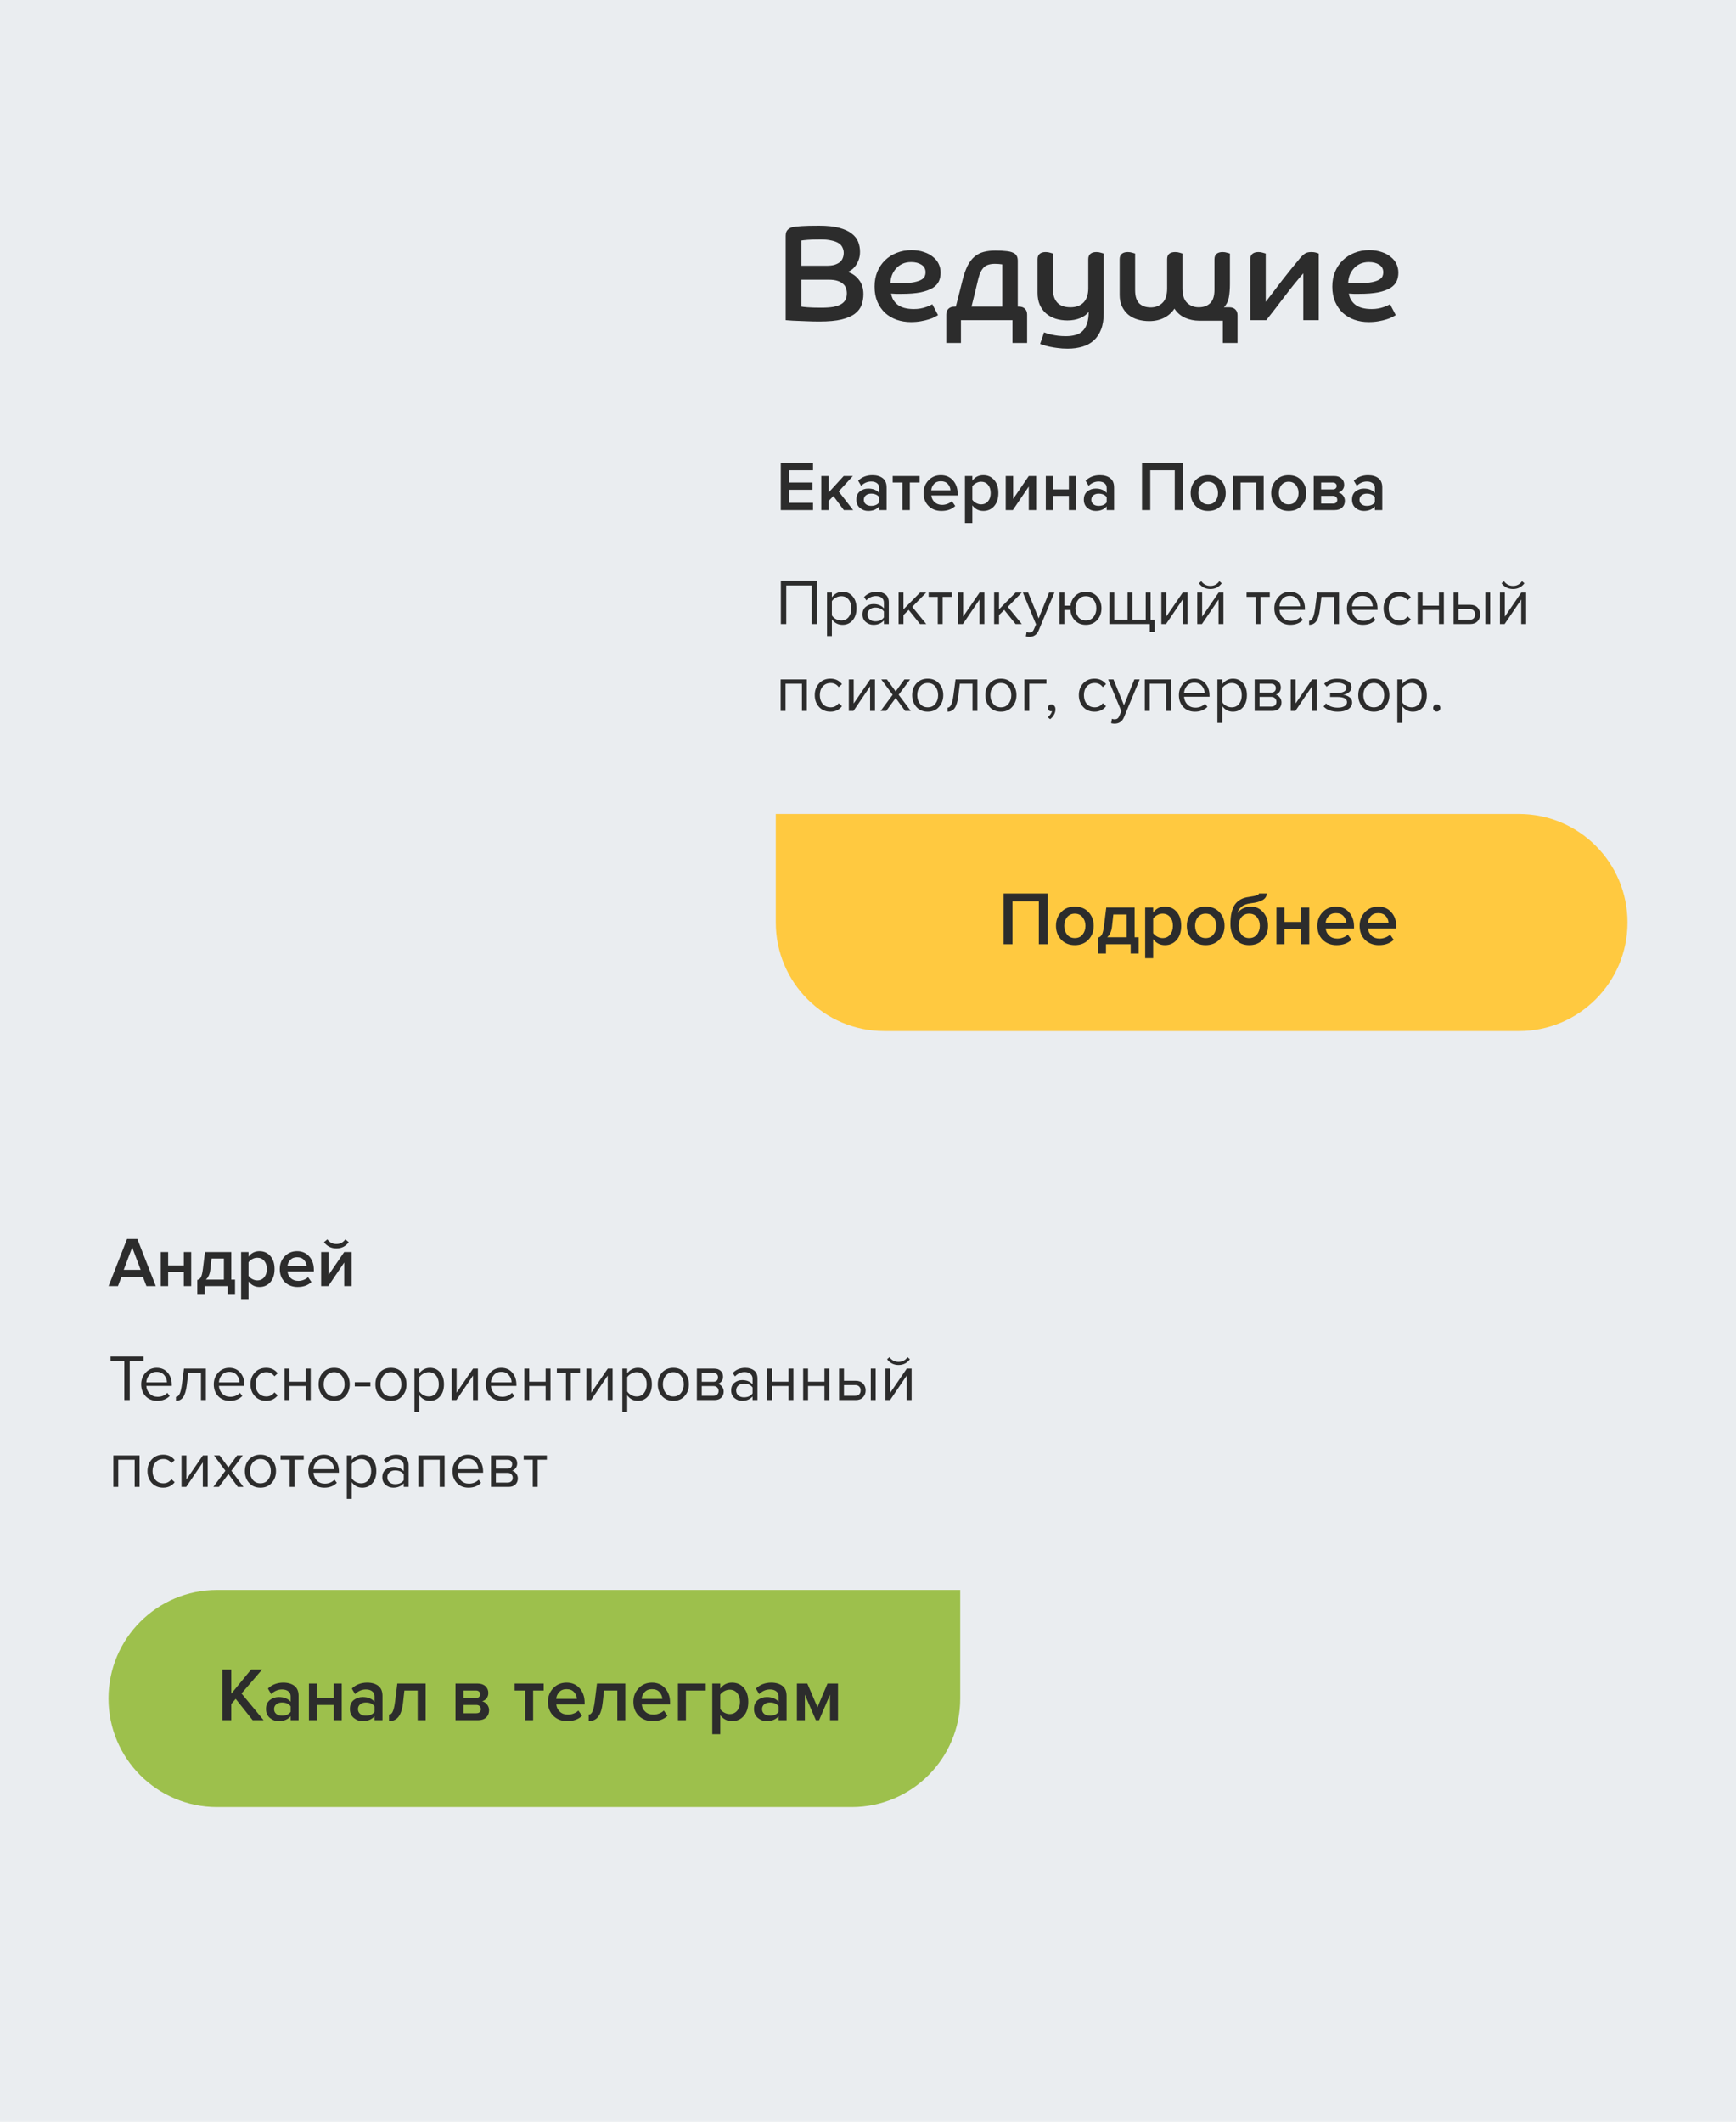
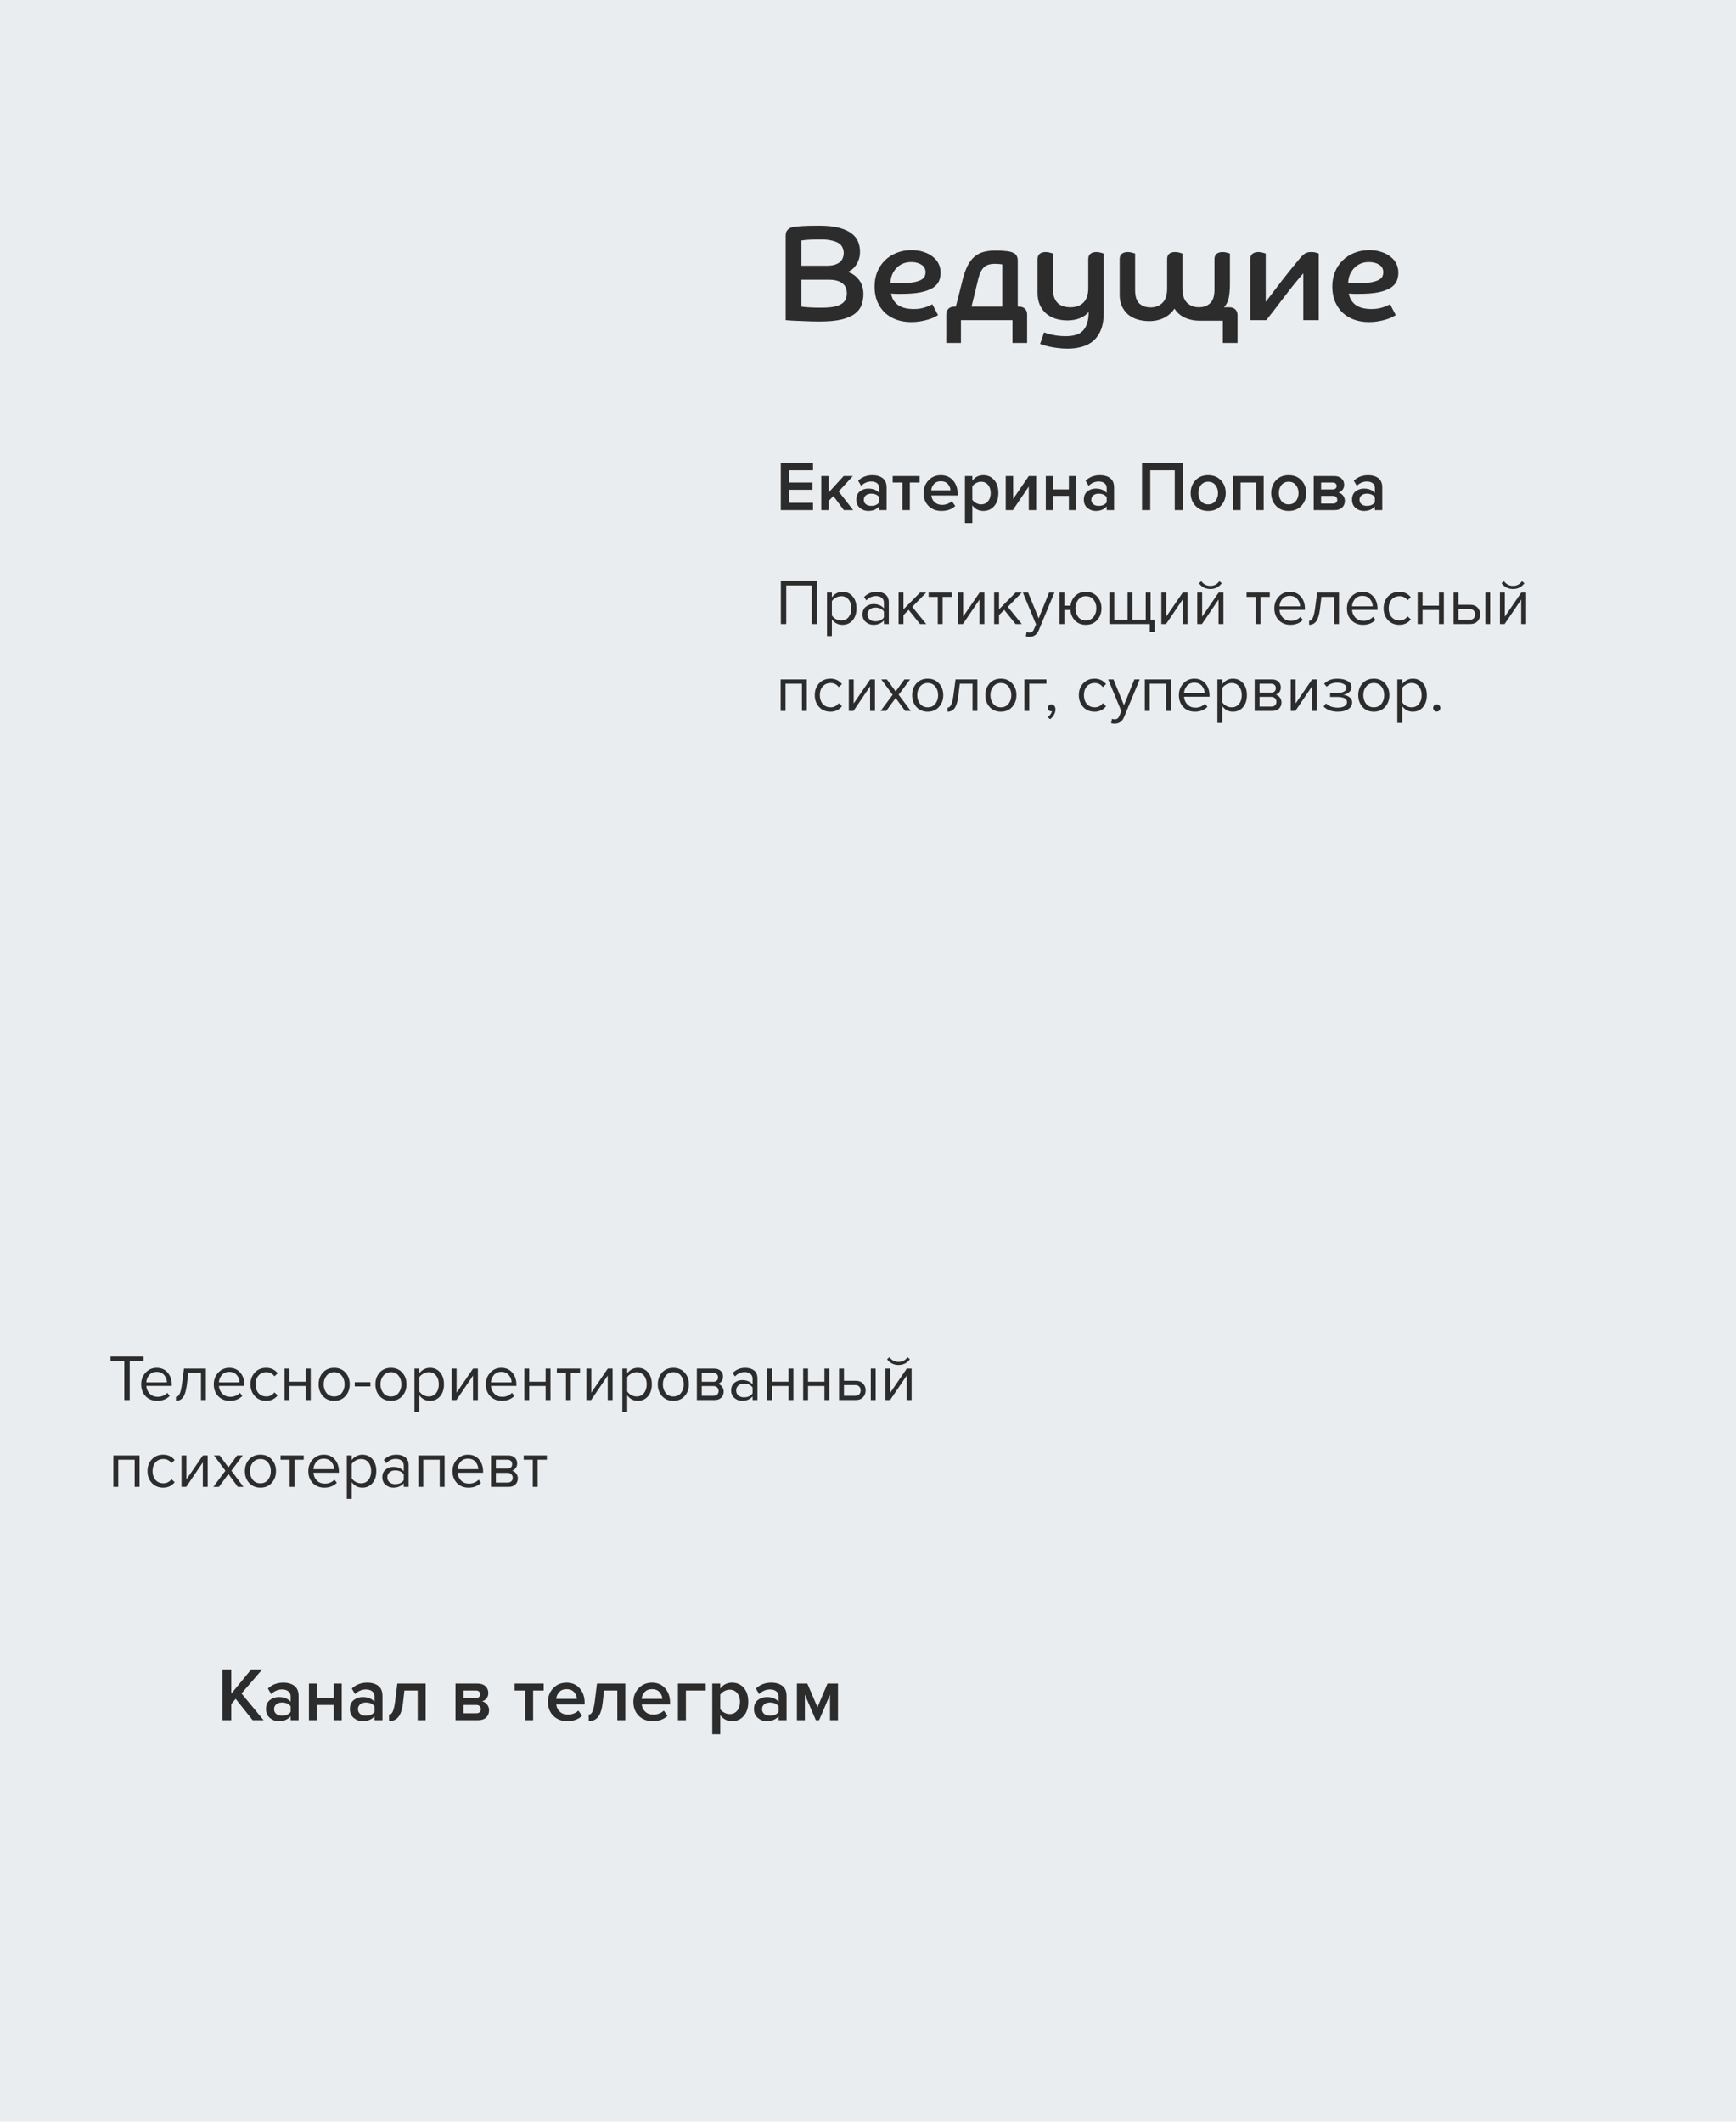
<svg xmlns="http://www.w3.org/2000/svg" width="320" height="391" viewBox="0 0 320 391" fill="none">
  <rect width="320" height="7380" transform="translate(0 -6392)" fill="#EAEDF0" />
  <path d="M144.825 43.475C144.825 42.942 144.958 42.558 145.225 42.325C145.492 42.075 145.8 41.917 146.15 41.85C146.483 41.783 147.017 41.725 147.75 41.675C148.5 41.625 149.575 41.6 150.975 41.6C152.492 41.6 153.742 41.733 154.725 42C155.708 42.267 156.475 42.625 157.025 43.075C157.592 43.508 157.983 44.017 158.2 44.6C158.417 45.167 158.525 45.767 158.525 46.4C158.525 46.933 158.45 47.408 158.3 47.825C158.167 48.225 157.992 48.575 157.775 48.875C157.575 49.175 157.342 49.433 157.075 49.65C156.808 49.85 156.55 50.008 156.3 50.125C157.15 50.408 157.833 50.9 158.35 51.6C158.883 52.283 159.15 53.15 159.15 54.2C159.15 54.9 159.042 55.558 158.825 56.175C158.608 56.792 158.2 57.333 157.6 57.8C157.017 58.25 156.192 58.608 155.125 58.875C154.075 59.125 152.717 59.25 151.05 59.25C150.25 59.25 149.492 59.233 148.775 59.2C148.058 59.183 147.425 59.158 146.875 59.125C146.325 59.108 145.867 59.083 145.5 59.05C145.15 59.017 144.925 59 144.825 59V43.475ZM152.375 48.975C152.958 48.975 153.45 48.917 153.85 48.8C154.25 48.667 154.575 48.5 154.825 48.3C155.075 48.083 155.25 47.833 155.35 47.55C155.467 47.25 155.525 46.933 155.525 46.6C155.525 46.25 155.45 45.925 155.3 45.625C155.167 45.308 154.933 45.042 154.6 44.825C154.267 44.608 153.825 44.442 153.275 44.325C152.725 44.192 152.05 44.125 151.25 44.125C150.283 44.125 149.492 44.15 148.875 44.2C148.258 44.25 147.875 44.292 147.725 44.325V48.975H152.375ZM147.725 56.5C147.875 56.533 148.242 56.575 148.825 56.625C149.425 56.675 150.275 56.7 151.375 56.7C152.258 56.7 153 56.65 153.6 56.55C154.2 56.433 154.683 56.267 155.05 56.05C155.433 55.817 155.7 55.542 155.85 55.225C156.017 54.892 156.1 54.5 156.1 54.05C156.1 53.7 156.042 53.375 155.925 53.075C155.825 52.775 155.642 52.517 155.375 52.3C155.125 52.067 154.783 51.883 154.35 51.75C153.933 51.617 153.408 51.55 152.775 51.55H147.725V56.5ZM172.91 58.075C172.777 58.158 172.568 58.275 172.285 58.425C172.002 58.575 171.643 58.717 171.21 58.85C170.793 58.983 170.302 59.1 169.735 59.2C169.185 59.3 168.577 59.35 167.91 59.35C166.977 59.35 166.102 59.208 165.285 58.925C164.485 58.642 163.777 58.225 163.16 57.675C162.56 57.108 162.085 56.425 161.735 55.625C161.385 54.808 161.21 53.875 161.21 52.825C161.21 51.825 161.377 50.917 161.71 50.1C162.06 49.267 162.535 48.558 163.135 47.975C163.752 47.375 164.468 46.917 165.285 46.6C166.118 46.267 167.027 46.1 168.01 46.1C168.877 46.1 169.643 46.217 170.31 46.45C170.977 46.667 171.535 46.967 171.985 47.35C172.452 47.717 172.802 48.15 173.035 48.65C173.268 49.15 173.385 49.683 173.385 50.25C173.385 50.833 173.277 51.367 173.06 51.85C172.843 52.317 172.46 52.725 171.91 53.075C171.36 53.408 170.618 53.675 169.685 53.875C168.752 54.058 167.568 54.15 166.135 54.15C165.802 54.15 165.485 54.15 165.185 54.15C164.902 54.133 164.593 54.117 164.26 54.1C164.393 54.95 164.802 55.642 165.485 56.175C166.185 56.692 167.177 56.95 168.46 56.95C168.893 56.95 169.293 56.917 169.66 56.85C170.027 56.783 170.352 56.7 170.635 56.6C170.935 56.5 171.185 56.4 171.385 56.3C171.602 56.2 171.76 56.125 171.86 56.075L172.91 58.075ZM164.135 52.15C164.518 52.167 164.885 52.175 165.235 52.175C165.585 52.175 165.935 52.175 166.285 52.175C167.202 52.175 167.943 52.117 168.51 52C169.077 51.883 169.518 51.733 169.835 51.55C170.152 51.367 170.36 51.158 170.46 50.925C170.56 50.692 170.61 50.45 170.61 50.2C170.61 49.567 170.352 49.092 169.835 48.775C169.335 48.458 168.71 48.3 167.96 48.3C167.343 48.3 166.802 48.408 166.335 48.625C165.868 48.842 165.477 49.133 165.16 49.5C164.843 49.85 164.593 50.258 164.41 50.725C164.243 51.192 164.152 51.667 164.135 52.15ZM180.355 51.275C180.138 52.158 179.93 53.025 179.73 53.875C179.53 54.725 179.313 55.6 179.08 56.5H184.755V48.725C184.571 48.692 184.346 48.667 184.08 48.65C183.83 48.633 183.605 48.625 183.405 48.625C182.471 48.625 181.788 48.842 181.355 49.275C180.921 49.708 180.588 50.375 180.355 51.275ZM176.18 56.5C176.23 56.35 176.28 56.167 176.33 55.95C176.396 55.733 176.471 55.442 176.555 55.075C176.655 54.708 176.771 54.25 176.905 53.7C177.055 53.133 177.23 52.433 177.43 51.6C177.696 50.55 178.005 49.675 178.355 48.975C178.721 48.275 179.146 47.717 179.63 47.3C180.13 46.883 180.696 46.592 181.33 46.425C181.963 46.258 182.68 46.175 183.48 46.175C184.28 46.175 184.946 46.208 185.48 46.275C186.013 46.325 186.43 46.425 186.73 46.575C187.046 46.708 187.271 46.9 187.405 47.15C187.538 47.383 187.605 47.683 187.605 48.05V56.5H187.805C188.288 56.5 188.663 56.633 188.93 56.9C189.196 57.15 189.33 57.508 189.33 57.975V63.2H186.63V59H177.13V63.2H174.43V57.975C174.43 57.508 174.563 57.15 174.83 56.9C175.096 56.633 175.471 56.5 175.955 56.5H176.18ZM191.252 47.775C191.252 47.325 191.385 46.992 191.652 46.775C191.918 46.558 192.285 46.45 192.752 46.45C193.052 46.45 193.327 46.492 193.577 46.575C193.843 46.642 194.018 46.692 194.102 46.725V53.4C194.102 54.383 194.36 55.167 194.877 55.75C195.41 56.333 196.227 56.625 197.327 56.625C198.343 56.625 199.143 56.333 199.727 55.75C200.31 55.15 200.602 54.275 200.602 53.125V47.775C200.602 47.325 200.735 46.992 201.002 46.775C201.268 46.558 201.635 46.45 202.102 46.45C202.402 46.45 202.677 46.492 202.927 46.575C203.193 46.642 203.368 46.692 203.452 46.725V57.675C203.452 58.858 203.293 59.858 202.977 60.675C202.66 61.508 202.21 62.192 201.627 62.725C201.043 63.258 200.343 63.642 199.527 63.875C198.71 64.125 197.802 64.25 196.802 64.25C196.118 64.25 195.493 64.208 194.927 64.125C194.36 64.058 193.852 63.975 193.402 63.875C192.968 63.775 192.61 63.675 192.327 63.575C192.043 63.492 191.843 63.425 191.727 63.375C191.86 63.025 191.985 62.667 192.102 62.3C192.218 61.95 192.335 61.6 192.452 61.25C192.568 61.3 192.752 61.367 193.002 61.45C193.252 61.533 193.552 61.608 193.902 61.675C194.252 61.758 194.643 61.825 195.077 61.875C195.527 61.925 196.002 61.95 196.502 61.95C197.152 61.95 197.735 61.875 198.252 61.725C198.768 61.592 199.202 61.35 199.552 61C199.918 60.65 200.193 60.183 200.377 59.6C200.577 59.033 200.677 58.317 200.677 57.45C200.343 57.933 199.818 58.325 199.102 58.625C198.402 58.908 197.627 59.05 196.777 59.05C195.977 59.05 195.235 58.942 194.552 58.725C193.868 58.492 193.285 58.167 192.802 57.75C192.318 57.317 191.935 56.783 191.652 56.15C191.385 55.517 191.252 54.792 191.252 53.975V47.775ZM221.063 59.1C220.113 59.1 219.23 58.917 218.413 58.55C217.613 58.183 216.972 57.625 216.488 56.875C216.005 57.608 215.363 58.175 214.563 58.575C213.763 58.975 212.855 59.175 211.838 59.175C211.072 59.175 210.355 59.075 209.688 58.875C209.022 58.675 208.447 58.375 207.963 57.975C207.48 57.558 207.097 57.05 206.813 56.45C206.53 55.85 206.388 55.15 206.388 54.35V47.775C206.388 47.325 206.522 46.992 206.788 46.775C207.055 46.558 207.422 46.45 207.888 46.45C208.188 46.45 208.463 46.492 208.713 46.575C208.98 46.642 209.155 46.692 209.238 46.725V53.45C209.238 54.6 209.497 55.425 210.013 55.925C210.53 56.408 211.23 56.65 212.113 56.65C212.98 56.65 213.697 56.375 214.263 55.825C214.847 55.275 215.138 54.383 215.138 53.15V47.775C215.138 47.325 215.263 46.992 215.513 46.775C215.78 46.558 216.155 46.45 216.638 46.45C216.938 46.45 217.213 46.492 217.463 46.575C217.713 46.642 217.88 46.692 217.963 46.725V53.125C217.963 54.358 218.247 55.25 218.813 55.8C219.397 56.35 220.113 56.625 220.963 56.625C221.847 56.625 222.547 56.375 223.063 55.875C223.597 55.375 223.863 54.55 223.863 53.4V47.775C223.863 47.325 223.997 46.992 224.263 46.775C224.53 46.558 224.897 46.45 225.363 46.45C225.663 46.45 225.938 46.492 226.188 46.575C226.455 46.642 226.63 46.692 226.713 46.725V52.325C226.713 53.258 226.647 54.092 226.513 54.825C226.38 55.542 226.08 56.142 225.613 56.625H226.588C227.072 56.625 227.447 56.758 227.713 57.025C227.98 57.275 228.113 57.633 228.113 58.1V63.2H225.413V59.1H221.063ZM230.464 59V47.775C230.464 47.325 230.597 46.992 230.864 46.775C231.13 46.558 231.497 46.45 231.964 46.45C232.264 46.45 232.539 46.492 232.789 46.575C233.055 46.642 233.23 46.692 233.314 46.725V55.625C234.314 54.308 235.339 52.967 236.389 51.6C237.455 50.233 238.547 48.883 239.664 47.55C239.897 47.267 240.155 47.017 240.439 46.8C240.739 46.567 241.155 46.45 241.689 46.45C242.055 46.45 242.347 46.483 242.564 46.55C242.797 46.617 242.972 46.675 243.089 46.725V59H240.239V50.375C239.089 51.692 237.947 53.1 236.814 54.6C235.697 56.083 234.564 57.55 233.414 59H230.464ZM257.285 58.075C257.152 58.158 256.943 58.275 256.66 58.425C256.377 58.575 256.018 58.717 255.585 58.85C255.168 58.983 254.677 59.1 254.11 59.2C253.56 59.3 252.952 59.35 252.285 59.35C251.352 59.35 250.477 59.208 249.66 58.925C248.86 58.642 248.152 58.225 247.535 57.675C246.935 57.108 246.46 56.425 246.11 55.625C245.76 54.808 245.585 53.875 245.585 52.825C245.585 51.825 245.752 50.917 246.085 50.1C246.435 49.267 246.91 48.558 247.51 47.975C248.127 47.375 248.843 46.917 249.66 46.6C250.493 46.267 251.402 46.1 252.385 46.1C253.252 46.1 254.018 46.217 254.685 46.45C255.352 46.667 255.91 46.967 256.36 47.35C256.827 47.717 257.177 48.15 257.41 48.65C257.643 49.15 257.76 49.683 257.76 50.25C257.76 50.833 257.652 51.367 257.435 51.85C257.218 52.317 256.835 52.725 256.285 53.075C255.735 53.408 254.993 53.675 254.06 53.875C253.127 54.058 251.943 54.15 250.51 54.15C250.177 54.15 249.86 54.15 249.56 54.15C249.277 54.133 248.968 54.117 248.635 54.1C248.768 54.95 249.177 55.642 249.86 56.175C250.56 56.692 251.552 56.95 252.835 56.95C253.268 56.95 253.668 56.917 254.035 56.85C254.402 56.783 254.727 56.7 255.01 56.6C255.31 56.5 255.56 56.4 255.76 56.3C255.977 56.2 256.135 56.125 256.235 56.075L257.285 58.075ZM248.51 52.15C248.893 52.167 249.26 52.175 249.61 52.175C249.96 52.175 250.31 52.175 250.66 52.175C251.577 52.175 252.318 52.117 252.885 52C253.452 51.883 253.893 51.733 254.21 51.55C254.527 51.367 254.735 51.158 254.835 50.925C254.935 50.692 254.985 50.45 254.985 50.2C254.985 49.567 254.727 49.092 254.21 48.775C253.71 48.458 253.085 48.3 252.335 48.3C251.718 48.3 251.177 48.408 250.71 48.625C250.243 48.842 249.852 49.133 249.535 49.5C249.218 49.85 248.968 50.258 248.785 50.725C248.618 51.192 248.527 51.667 248.51 52.15Z" fill="#2C2C2C" />
  <path d="M150.608 115H149.612V107.884H144.932V115H143.936V106.996H150.608V115ZM155.299 115.144C154.483 115.144 153.831 114.804 153.343 114.124V117.208H152.443V109.204H153.343V110.068C153.559 109.764 153.839 109.52 154.183 109.336C154.527 109.152 154.899 109.06 155.299 109.06C156.067 109.06 156.687 109.336 157.159 109.888C157.639 110.432 157.879 111.168 157.879 112.096C157.879 113.024 157.639 113.764 157.159 114.316C156.687 114.868 156.067 115.144 155.299 115.144ZM155.071 114.34C155.639 114.34 156.091 114.132 156.427 113.716C156.763 113.292 156.931 112.752 156.931 112.096C156.931 111.44 156.763 110.904 156.427 110.488C156.091 110.072 155.639 109.864 155.071 109.864C154.727 109.864 154.391 109.956 154.063 110.14C153.743 110.316 153.503 110.532 153.343 110.788V113.404C153.503 113.668 153.743 113.892 154.063 114.076C154.391 114.252 154.727 114.34 155.071 114.34ZM163.834 115H162.934V114.34C162.446 114.876 161.806 115.144 161.014 115.144C160.478 115.144 160.006 114.972 159.598 114.628C159.19 114.284 158.986 113.816 158.986 113.224C158.986 112.616 159.186 112.148 159.586 111.82C159.994 111.484 160.47 111.316 161.014 111.316C161.838 111.316 162.478 111.58 162.934 112.108V111.064C162.934 110.68 162.798 110.38 162.526 110.164C162.254 109.948 161.902 109.84 161.47 109.84C160.79 109.84 160.198 110.108 159.694 110.644L159.274 110.02C159.89 109.38 160.662 109.06 161.59 109.06C162.254 109.06 162.794 109.22 163.21 109.54C163.626 109.86 163.834 110.352 163.834 111.016V115ZM161.338 114.496C162.058 114.496 162.59 114.256 162.934 113.776V112.684C162.59 112.204 162.058 111.964 161.338 111.964C160.922 111.964 160.578 112.084 160.306 112.324C160.042 112.556 159.91 112.86 159.91 113.236C159.91 113.604 160.042 113.908 160.306 114.148C160.578 114.38 160.922 114.496 161.338 114.496ZM170.738 115H169.586L167.498 112.396L166.538 113.344V115H165.638V109.204H166.538V112.288L169.586 109.204H170.726L168.158 111.832L170.738 115ZM173.758 115H172.858V109.996H171.178V109.204H175.45V109.996H173.758V115ZM177.494 115H176.63V109.204H177.53V113.632L180.566 109.204H181.454V115H180.554V110.488L177.494 115ZM188.352 115H187.2L185.112 112.396L184.152 113.344V115H183.252V109.204H184.152V112.288L187.2 109.204H188.34L185.772 111.832L188.352 115ZM189.092 117.268L189.236 116.452C189.38 116.516 189.544 116.548 189.728 116.548C189.936 116.548 190.108 116.504 190.244 116.416C190.38 116.328 190.496 116.168 190.592 115.936L190.976 115.06L188.552 109.204H189.524L191.456 113.956L193.376 109.204H194.36L191.456 116.176C191.136 116.944 190.568 117.336 189.752 117.352C189.512 117.352 189.292 117.324 189.092 117.268ZM200.158 115.144C199.358 115.144 198.698 114.888 198.178 114.376C197.666 113.856 197.378 113.2 197.314 112.408H196.198V115H195.298V109.204H196.198V111.616H197.326C197.422 110.872 197.722 110.26 198.226 109.78C198.738 109.3 199.382 109.06 200.158 109.06C201.022 109.06 201.718 109.352 202.246 109.936C202.774 110.512 203.038 111.232 203.038 112.096C203.038 112.96 202.774 113.684 202.246 114.268C201.718 114.852 201.022 115.144 200.158 115.144ZM200.158 114.34C200.758 114.34 201.23 114.124 201.574 113.692C201.918 113.252 202.09 112.72 202.09 112.096C202.09 111.472 201.918 110.944 201.574 110.512C201.23 110.08 200.758 109.864 200.158 109.864C199.574 109.864 199.106 110.084 198.754 110.524C198.41 110.956 198.238 111.48 198.238 112.096C198.238 112.72 198.41 113.252 198.754 113.692C199.098 114.124 199.566 114.34 200.158 114.34ZM211.194 109.204H212.094V114.208H212.838V116.476H211.938V115H204.498V109.204H205.398V114.208H207.846V109.204H208.746V114.208H211.194V109.204ZM214.936 115H214.072V109.204H214.972V113.632L218.008 109.204H218.896V115H217.996V110.488L214.936 115ZM221.557 115H220.693V109.204H221.593V113.632L224.629 109.204H225.517V115H224.617V110.488L221.557 115ZM225.205 107.488C224.685 108.192 223.985 108.544 223.105 108.544C222.233 108.544 221.529 108.192 220.993 107.488L221.437 107.104C221.853 107.68 222.409 107.968 223.105 107.968C223.809 107.968 224.361 107.68 224.761 107.104L225.205 107.488ZM232.364 115H231.464V109.996H229.784V109.204H234.056V109.996H232.364V115ZM237.852 115.144C236.988 115.144 236.28 114.864 235.728 114.304C235.176 113.736 234.9 113 234.9 112.096C234.9 111.248 235.172 110.532 235.716 109.948C236.26 109.356 236.94 109.06 237.756 109.06C238.612 109.06 239.288 109.356 239.784 109.948C240.288 110.532 240.54 111.272 240.54 112.168V112.396H235.848C235.888 112.964 236.096 113.44 236.472 113.824C236.848 114.208 237.336 114.4 237.936 114.4C238.656 114.4 239.252 114.156 239.724 113.668L240.156 114.256C239.564 114.848 238.796 115.144 237.852 115.144ZM239.652 111.736C239.644 111.24 239.476 110.796 239.148 110.404C238.82 110.004 238.352 109.804 237.744 109.804C237.168 109.804 236.712 110 236.376 110.392C236.048 110.784 235.872 111.232 235.848 111.736H239.652ZM241.314 115.144V114.4C241.586 114.4 241.81 114.22 241.986 113.86C242.162 113.5 242.306 112.9 242.418 112.06L242.79 109.204H246.822V115H245.922V109.996H243.582L243.318 112.168C243.19 113.232 242.966 113.996 242.646 114.46C242.326 114.916 241.882 115.144 241.314 115.144ZM251.235 115.144C250.371 115.144 249.663 114.864 249.111 114.304C248.559 113.736 248.283 113 248.283 112.096C248.283 111.248 248.555 110.532 249.099 109.948C249.643 109.356 250.323 109.06 251.139 109.06C251.995 109.06 252.671 109.356 253.167 109.948C253.671 110.532 253.923 111.272 253.923 112.168V112.396H249.231C249.271 112.964 249.479 113.44 249.855 113.824C250.231 114.208 250.719 114.4 251.319 114.4C252.039 114.4 252.635 114.156 253.107 113.668L253.539 114.256C252.947 114.848 252.179 115.144 251.235 115.144ZM253.035 111.736C253.027 111.24 252.859 110.796 252.531 110.404C252.203 110.004 251.735 109.804 251.127 109.804C250.551 109.804 250.095 110 249.759 110.392C249.431 110.784 249.255 111.232 249.231 111.736H253.035ZM257.936 115.144C257.08 115.144 256.384 114.856 255.848 114.28C255.312 113.696 255.044 112.968 255.044 112.096C255.044 111.224 255.312 110.5 255.848 109.924C256.384 109.348 257.08 109.06 257.936 109.06C258.832 109.06 259.54 109.396 260.06 110.068L259.46 110.62C259.092 110.116 258.6 109.864 257.984 109.864C257.376 109.864 256.888 110.072 256.52 110.488C256.16 110.904 255.98 111.44 255.98 112.096C255.98 112.752 256.16 113.292 256.52 113.716C256.888 114.132 257.376 114.34 257.984 114.34C258.592 114.34 259.084 114.088 259.46 113.584L260.06 114.136C259.54 114.808 258.832 115.144 257.936 115.144ZM262.222 115H261.322V109.204H262.222V111.616H265.246V109.204H266.146V115H265.246V112.408H262.222V115ZM267.943 109.204H268.843V111.448H271.015C271.591 111.448 272.039 111.62 272.359 111.964C272.679 112.3 272.839 112.72 272.839 113.224C272.839 113.728 272.675 114.152 272.347 114.496C272.027 114.832 271.583 115 271.015 115H267.943V109.204ZM270.919 112.24H268.843V114.208H270.919C271.239 114.208 271.483 114.12 271.651 113.944C271.827 113.76 271.915 113.52 271.915 113.224C271.915 112.928 271.827 112.692 271.651 112.516C271.483 112.332 271.239 112.24 270.919 112.24ZM274.687 115H273.787V109.204H274.687V115ZM277.35 115H276.486V109.204H277.386V113.632L280.422 109.204H281.31V115H280.41V110.488L277.35 115ZM280.998 107.488C280.478 108.192 279.778 108.544 278.898 108.544C278.026 108.544 277.322 108.192 276.786 107.488L277.23 107.104C277.646 107.68 278.202 107.968 278.898 107.968C279.602 107.968 280.154 107.68 280.554 107.104L280.998 107.488ZM148.724 131H147.824V125.996H144.8V131H143.9V125.204H148.724V131ZM153.077 131.144C152.221 131.144 151.525 130.856 150.989 130.28C150.453 129.696 150.185 128.968 150.185 128.096C150.185 127.224 150.453 126.5 150.989 125.924C151.525 125.348 152.221 125.06 153.077 125.06C153.973 125.06 154.681 125.396 155.201 126.068L154.601 126.62C154.233 126.116 153.741 125.864 153.125 125.864C152.517 125.864 152.029 126.072 151.661 126.488C151.301 126.904 151.121 127.44 151.121 128.096C151.121 128.752 151.301 129.292 151.661 129.716C152.029 130.132 152.517 130.34 153.125 130.34C153.733 130.34 154.225 130.088 154.601 129.584L155.201 130.136C154.681 130.808 153.973 131.144 153.077 131.144ZM157.326 131H156.463V125.204H157.363V129.632L160.399 125.204H161.287V131H160.387V126.488L157.326 131ZM167.884 131H166.84L165.1 128.624L163.36 131H162.328L164.548 128.024L162.448 125.204H163.492L165.1 127.412L166.708 125.204H167.752L165.652 128.024L167.884 131ZM173.082 130.268C172.562 130.852 171.87 131.144 171.006 131.144C170.142 131.144 169.446 130.852 168.918 130.268C168.398 129.684 168.138 128.96 168.138 128.096C168.138 127.232 168.398 126.512 168.918 125.936C169.446 125.352 170.142 125.06 171.006 125.06C171.87 125.06 172.562 125.352 173.082 125.936C173.61 126.512 173.874 127.232 173.874 128.096C173.874 128.96 173.61 129.684 173.082 130.268ZM169.59 129.692C169.942 130.124 170.414 130.34 171.006 130.34C171.598 130.34 172.066 130.124 172.41 129.692C172.754 129.252 172.926 128.72 172.926 128.096C172.926 127.472 172.754 126.944 172.41 126.512C172.066 126.08 171.598 125.864 171.006 125.864C170.414 125.864 169.942 126.084 169.59 126.524C169.246 126.956 169.074 127.48 169.074 128.096C169.074 128.72 169.246 129.252 169.59 129.692ZM174.657 131.144V130.4C174.929 130.4 175.153 130.22 175.329 129.86C175.505 129.5 175.649 128.9 175.761 128.06L176.133 125.204H180.165V131H179.265V125.996H176.925L176.661 128.168C176.533 129.232 176.309 129.996 175.989 130.46C175.669 130.916 175.225 131.144 174.657 131.144ZM186.571 130.268C186.051 130.852 185.359 131.144 184.495 131.144C183.631 131.144 182.935 130.852 182.407 130.268C181.887 129.684 181.627 128.96 181.627 128.096C181.627 127.232 181.887 126.512 182.407 125.936C182.935 125.352 183.631 125.06 184.495 125.06C185.359 125.06 186.051 125.352 186.571 125.936C187.099 126.512 187.363 127.232 187.363 128.096C187.363 128.96 187.099 129.684 186.571 130.268ZM183.079 129.692C183.431 130.124 183.903 130.34 184.495 130.34C185.087 130.34 185.555 130.124 185.899 129.692C186.243 129.252 186.415 128.72 186.415 128.096C186.415 127.472 186.243 126.944 185.899 126.512C185.555 126.08 185.087 125.864 184.495 125.864C183.903 125.864 183.431 126.084 183.079 126.524C182.735 126.956 182.562 127.48 182.562 128.096C182.562 128.72 182.735 129.252 183.079 129.692ZM192.886 125.204V125.996H189.73V131H188.83V125.204H192.886ZM194.553 130.712C194.553 131.064 194.461 131.4 194.277 131.72C194.093 132.048 193.857 132.316 193.569 132.524L193.125 132.152C193.325 132.024 193.497 131.852 193.641 131.636C193.793 131.428 193.881 131.228 193.905 131.036C193.873 131.052 193.817 131.06 193.737 131.06C193.569 131.06 193.429 131.004 193.317 130.892C193.213 130.772 193.161 130.624 193.161 130.448C193.161 130.272 193.221 130.12 193.341 129.992C193.469 129.864 193.621 129.8 193.797 129.8C194.005 129.8 194.181 129.884 194.325 130.052C194.477 130.212 194.553 130.432 194.553 130.712ZM201.757 131.144C200.901 131.144 200.205 130.856 199.669 130.28C199.133 129.696 198.865 128.968 198.865 128.096C198.865 127.224 199.133 126.5 199.669 125.924C200.205 125.348 200.901 125.06 201.757 125.06C202.653 125.06 203.361 125.396 203.881 126.068L203.281 126.62C202.913 126.116 202.421 125.864 201.805 125.864C201.197 125.864 200.709 126.072 200.341 126.488C199.981 126.904 199.801 127.44 199.801 128.096C199.801 128.752 199.981 129.292 200.341 129.716C200.709 130.132 201.197 130.34 201.805 130.34C202.413 130.34 202.905 130.088 203.281 129.584L203.881 130.136C203.361 130.808 202.653 131.144 201.757 131.144ZM204.818 133.268L204.962 132.452C205.106 132.516 205.27 132.548 205.454 132.548C205.662 132.548 205.834 132.504 205.97 132.416C206.106 132.328 206.222 132.168 206.318 131.936L206.702 131.06L204.278 125.204H205.25L207.182 129.956L209.102 125.204H210.086L207.182 132.176C206.862 132.944 206.294 133.336 205.478 133.352C205.238 133.352 205.018 133.324 204.818 133.268ZM215.849 131H214.949V125.996H211.925V131H211.025V125.204H215.849V131ZM220.262 131.144C219.398 131.144 218.69 130.864 218.138 130.304C217.586 129.736 217.31 129 217.31 128.096C217.31 127.248 217.582 126.532 218.126 125.948C218.67 125.356 219.35 125.06 220.166 125.06C221.022 125.06 221.698 125.356 222.194 125.948C222.698 126.532 222.95 127.272 222.95 128.168V128.396H218.258C218.298 128.964 218.506 129.44 218.882 129.824C219.258 130.208 219.746 130.4 220.346 130.4C221.066 130.4 221.662 130.156 222.134 129.668L222.566 130.256C221.974 130.848 221.206 131.144 220.262 131.144ZM222.062 127.736C222.054 127.24 221.886 126.796 221.558 126.404C221.23 126.004 220.762 125.804 220.154 125.804C219.578 125.804 219.122 126 218.786 126.392C218.458 126.784 218.282 127.232 218.258 127.736H222.062ZM227.264 131.144C226.448 131.144 225.796 130.804 225.308 130.124V133.208H224.408V125.204H225.308V126.068C225.524 125.764 225.804 125.52 226.148 125.336C226.492 125.152 226.864 125.06 227.264 125.06C228.032 125.06 228.652 125.336 229.124 125.888C229.604 126.432 229.844 127.168 229.844 128.096C229.844 129.024 229.604 129.764 229.124 130.316C228.652 130.868 228.032 131.144 227.264 131.144ZM227.036 130.34C227.604 130.34 228.056 130.132 228.392 129.716C228.728 129.292 228.896 128.752 228.896 128.096C228.896 127.44 228.728 126.904 228.392 126.488C228.056 126.072 227.604 125.864 227.036 125.864C226.692 125.864 226.356 125.956 226.028 126.14C225.708 126.316 225.468 126.532 225.308 126.788V129.404C225.468 129.668 225.708 129.892 226.028 130.076C226.356 130.252 226.692 130.34 227.036 130.34ZM234.527 131H231.275V125.204H234.467C234.971 125.204 235.367 125.34 235.655 125.612C235.951 125.884 236.099 126.244 236.099 126.692C236.099 127.02 236.007 127.304 235.823 127.544C235.647 127.776 235.427 127.932 235.163 128.012C235.459 128.084 235.707 128.256 235.907 128.528C236.115 128.8 236.219 129.1 236.219 129.428C236.219 129.9 236.067 130.28 235.763 130.568C235.467 130.856 235.055 131 234.527 131ZM234.347 130.208C234.635 130.208 234.863 130.128 235.031 129.968C235.199 129.808 235.283 129.592 235.283 129.32C235.283 129.072 235.199 128.86 235.031 128.684C234.863 128.508 234.635 128.42 234.347 128.42H232.175V130.208H234.347ZM234.311 127.628C234.583 127.628 234.795 127.556 234.947 127.412C235.099 127.26 235.175 127.064 235.175 126.824C235.175 126.568 235.099 126.368 234.947 126.224C234.795 126.072 234.583 125.996 234.311 125.996H232.175V127.628H234.311ZM238.784 131H237.92V125.204H238.82V129.632L241.856 125.204H242.744V131H241.844V126.488L238.784 131ZM246.593 131.144C245.481 131.144 244.609 130.828 243.977 130.196L244.421 129.62C244.965 130.14 245.689 130.4 246.593 130.4C247.113 130.4 247.525 130.308 247.829 130.124C248.141 129.94 248.297 129.696 248.297 129.392C248.297 128.752 247.689 128.432 246.473 128.432H245.177V127.7H246.473C246.977 127.7 247.389 127.62 247.709 127.46C248.029 127.292 248.189 127.048 248.189 126.728C248.189 126.456 248.029 126.236 247.709 126.068C247.389 125.892 246.985 125.804 246.497 125.804C245.689 125.804 245.041 126.052 244.553 126.548L244.085 125.996C244.685 125.38 245.477 125.072 246.461 125.072C247.253 125.064 247.893 125.2 248.381 125.48C248.877 125.752 249.125 126.132 249.125 126.62C249.125 127.02 248.961 127.344 248.633 127.592C248.313 127.84 247.957 127.988 247.565 128.036C247.973 128.068 248.353 128.204 248.705 128.444C249.065 128.684 249.245 129.02 249.245 129.452C249.245 129.948 249.005 130.356 248.525 130.676C248.053 130.988 247.409 131.144 246.593 131.144ZM255.313 130.268C254.793 130.852 254.101 131.144 253.237 131.144C252.373 131.144 251.677 130.852 251.149 130.268C250.629 129.684 250.369 128.96 250.369 128.096C250.369 127.232 250.629 126.512 251.149 125.936C251.677 125.352 252.373 125.06 253.237 125.06C254.101 125.06 254.793 125.352 255.313 125.936C255.841 126.512 256.105 127.232 256.105 128.096C256.105 128.96 255.841 129.684 255.313 130.268ZM251.821 129.692C252.173 130.124 252.645 130.34 253.237 130.34C253.829 130.34 254.297 130.124 254.641 129.692C254.985 129.252 255.157 128.72 255.157 128.096C255.157 127.472 254.985 126.944 254.641 126.512C254.297 126.08 253.829 125.864 253.237 125.864C252.645 125.864 252.173 126.084 251.821 126.524C251.477 126.956 251.305 127.48 251.305 128.096C251.305 128.72 251.477 129.252 251.821 129.692ZM260.428 131.144C259.612 131.144 258.96 130.804 258.472 130.124V133.208H257.572V125.204H258.472V126.068C258.688 125.764 258.968 125.52 259.312 125.336C259.656 125.152 260.028 125.06 260.428 125.06C261.196 125.06 261.816 125.336 262.288 125.888C262.768 126.432 263.008 127.168 263.008 128.096C263.008 129.024 262.768 129.764 262.288 130.316C261.816 130.868 261.196 131.144 260.428 131.144ZM260.2 130.34C260.768 130.34 261.22 130.132 261.556 129.716C261.892 129.292 262.06 128.752 262.06 128.096C262.06 127.44 261.892 126.904 261.556 126.488C261.22 126.072 260.768 125.864 260.2 125.864C259.856 125.864 259.52 125.956 259.192 126.14C258.872 126.316 258.632 126.532 258.472 126.788V129.404C258.632 129.668 258.872 129.892 259.192 130.076C259.52 130.252 259.856 130.34 260.2 130.34ZM265.305 130.928C265.177 131.056 265.021 131.12 264.837 131.12C264.653 131.12 264.497 131.056 264.369 130.928C264.241 130.8 264.177 130.644 264.177 130.46C264.177 130.276 264.241 130.12 264.369 129.992C264.497 129.864 264.653 129.8 264.837 129.8C265.021 129.8 265.177 129.864 265.305 129.992C265.433 130.12 265.497 130.276 265.497 130.46C265.497 130.644 265.433 130.8 265.305 130.928Z" fill="#2C2C2C" />
  <path d="M23.912 258H22.916V250.884H20.384V249.996H26.456V250.884H23.912V258ZM28.977 258.144C28.113 258.144 27.405 257.864 26.853 257.304C26.301 256.736 26.025 256 26.025 255.096C26.025 254.248 26.297 253.532 26.841 252.948C27.385 252.356 28.065 252.06 28.881 252.06C29.737 252.06 30.413 252.356 30.909 252.948C31.413 253.532 31.665 254.272 31.665 255.168V255.396H26.973C27.013 255.964 27.221 256.44 27.597 256.824C27.973 257.208 28.461 257.4 29.061 257.4C29.781 257.4 30.377 257.156 30.849 256.668L31.281 257.256C30.689 257.848 29.921 258.144 28.977 258.144ZM30.777 254.736C30.769 254.24 30.601 253.796 30.273 253.404C29.945 253.004 29.477 252.804 28.869 252.804C28.293 252.804 27.837 253 27.501 253.392C27.173 253.784 26.997 254.232 26.973 254.736H30.777ZM32.439 258.144V257.4C32.711 257.4 32.935 257.22 33.111 256.86C33.287 256.5 33.431 255.9 33.543 255.06L33.915 252.204H37.947V258H37.047V252.996H34.707L34.443 255.168C34.315 256.232 34.091 256.996 33.771 257.46C33.451 257.916 33.007 258.144 32.439 258.144ZM42.36 258.144C41.496 258.144 40.788 257.864 40.236 257.304C39.684 256.736 39.408 256 39.408 255.096C39.408 254.248 39.68 253.532 40.224 252.948C40.768 252.356 41.448 252.06 42.264 252.06C43.12 252.06 43.796 252.356 44.292 252.948C44.796 253.532 45.048 254.272 45.048 255.168V255.396H40.356C40.396 255.964 40.604 256.44 40.98 256.824C41.356 257.208 41.844 257.4 42.444 257.4C43.164 257.4 43.76 257.156 44.232 256.668L44.664 257.256C44.072 257.848 43.304 258.144 42.36 258.144ZM44.16 254.736C44.152 254.24 43.984 253.796 43.656 253.404C43.328 253.004 42.86 252.804 42.252 252.804C41.676 252.804 41.22 253 40.884 253.392C40.556 253.784 40.38 254.232 40.356 254.736H44.16ZM49.062 258.144C48.206 258.144 47.51 257.856 46.974 257.28C46.438 256.696 46.169 255.968 46.169 255.096C46.169 254.224 46.438 253.5 46.974 252.924C47.51 252.348 48.206 252.06 49.062 252.06C49.958 252.06 50.666 252.396 51.185 253.068L50.586 253.62C50.218 253.116 49.725 252.864 49.109 252.864C48.502 252.864 48.014 253.072 47.645 253.488C47.285 253.904 47.105 254.44 47.105 255.096C47.105 255.752 47.285 256.292 47.645 256.716C48.014 257.132 48.502 257.34 49.109 257.34C49.718 257.34 50.209 257.088 50.586 256.584L51.185 257.136C50.666 257.808 49.958 258.144 49.062 258.144ZM53.347 258H52.447V252.204H53.347V254.616H56.371V252.204H57.271V258H56.371V255.408H53.347V258ZM63.676 257.268C63.156 257.852 62.464 258.144 61.6 258.144C60.736 258.144 60.04 257.852 59.512 257.268C58.992 256.684 58.732 255.96 58.732 255.096C58.732 254.232 58.992 253.512 59.512 252.936C60.04 252.352 60.736 252.06 61.6 252.06C62.464 252.06 63.156 252.352 63.676 252.936C64.204 253.512 64.468 254.232 64.468 255.096C64.468 255.96 64.204 256.684 63.676 257.268ZM60.184 256.692C60.536 257.124 61.008 257.34 61.6 257.34C62.192 257.34 62.66 257.124 63.004 256.692C63.348 256.252 63.52 255.72 63.52 255.096C63.52 254.472 63.348 253.944 63.004 253.512C62.66 253.08 62.192 252.864 61.6 252.864C61.008 252.864 60.536 253.084 60.184 253.524C59.84 253.956 59.668 254.48 59.668 255.096C59.668 255.72 59.84 256.252 60.184 256.692ZM68.275 255.492H65.395V254.7H68.275V255.492ZM74.141 257.268C73.621 257.852 72.929 258.144 72.065 258.144C71.201 258.144 70.505 257.852 69.977 257.268C69.457 256.684 69.197 255.96 69.197 255.096C69.197 254.232 69.457 253.512 69.977 252.936C70.505 252.352 71.201 252.06 72.065 252.06C72.929 252.06 73.621 252.352 74.141 252.936C74.669 253.512 74.933 254.232 74.933 255.096C74.933 255.96 74.669 256.684 74.141 257.268ZM70.649 256.692C71.001 257.124 71.473 257.34 72.065 257.34C72.657 257.34 73.125 257.124 73.469 256.692C73.813 256.252 73.985 255.72 73.985 255.096C73.985 254.472 73.813 253.944 73.469 253.512C73.125 253.08 72.657 252.864 72.065 252.864C71.473 252.864 71.001 253.084 70.649 253.524C70.305 253.956 70.133 254.48 70.133 255.096C70.133 255.72 70.305 256.252 70.649 256.692ZM79.256 258.144C78.44 258.144 77.788 257.804 77.3 257.124V260.208H76.4V252.204H77.3V253.068C77.516 252.764 77.796 252.52 78.14 252.336C78.484 252.152 78.856 252.06 79.256 252.06C80.024 252.06 80.644 252.336 81.116 252.888C81.596 253.432 81.836 254.168 81.836 255.096C81.836 256.024 81.596 256.764 81.116 257.316C80.644 257.868 80.024 258.144 79.256 258.144ZM79.028 257.34C79.596 257.34 80.048 257.132 80.384 256.716C80.72 256.292 80.888 255.752 80.888 255.096C80.888 254.44 80.72 253.904 80.384 253.488C80.048 253.072 79.596 252.864 79.028 252.864C78.684 252.864 78.348 252.956 78.02 253.14C77.7 253.316 77.46 253.532 77.3 253.788V256.404C77.46 256.668 77.7 256.892 78.02 257.076C78.348 257.252 78.684 257.34 79.028 257.34ZM84.131 258H83.267V252.204H84.167V256.632L87.203 252.204H88.091V258H87.191V253.488L84.131 258ZM92.504 258.144C91.64 258.144 90.932 257.864 90.38 257.304C89.828 256.736 89.552 256 89.552 255.096C89.552 254.248 89.824 253.532 90.368 252.948C90.912 252.356 91.592 252.06 92.408 252.06C93.264 252.06 93.94 252.356 94.436 252.948C94.94 253.532 95.192 254.272 95.192 255.168V255.396H90.5C90.54 255.964 90.748 256.44 91.124 256.824C91.5 257.208 91.988 257.4 92.588 257.4C93.308 257.4 93.904 257.156 94.376 256.668L94.808 257.256C94.216 257.848 93.448 258.144 92.504 258.144ZM94.304 254.736C94.296 254.24 94.128 253.796 93.8 253.404C93.472 253.004 93.004 252.804 92.396 252.804C91.82 252.804 91.364 253 91.028 253.392C90.7 253.784 90.524 254.232 90.5 254.736H94.304ZM97.55 258H96.65V252.204H97.55V254.616H100.574V252.204H101.474V258H100.574V255.408H97.55V258ZM105.227 258H104.327V252.996H102.647V252.204H106.919V252.996H105.227V258ZM108.963 258H108.099V252.204H108.999V256.632L112.035 252.204H112.923V258H112.023V253.488L108.963 258ZM117.576 258.144C116.76 258.144 116.108 257.804 115.62 257.124V260.208H114.72V252.204H115.62V253.068C115.836 252.764 116.116 252.52 116.46 252.336C116.804 252.152 117.176 252.06 117.576 252.06C118.344 252.06 118.964 252.336 119.436 252.888C119.916 253.432 120.156 254.168 120.156 255.096C120.156 256.024 119.916 256.764 119.436 257.316C118.964 257.868 118.344 258.144 117.576 258.144ZM117.348 257.34C117.916 257.34 118.368 257.132 118.704 256.716C119.04 256.292 119.208 255.752 119.208 255.096C119.208 254.44 119.04 253.904 118.704 253.488C118.368 253.072 117.916 252.864 117.348 252.864C117.004 252.864 116.668 252.956 116.34 253.14C116.02 253.316 115.78 253.532 115.62 253.788V256.404C115.78 256.668 116.02 256.892 116.34 257.076C116.668 257.252 117.004 257.34 117.348 257.34ZM126.196 257.268C125.676 257.852 124.984 258.144 124.12 258.144C123.256 258.144 122.56 257.852 122.032 257.268C121.512 256.684 121.252 255.96 121.252 255.096C121.252 254.232 121.512 253.512 122.032 252.936C122.56 252.352 123.256 252.06 124.12 252.06C124.984 252.06 125.676 252.352 126.196 252.936C126.724 253.512 126.988 254.232 126.988 255.096C126.988 255.96 126.724 256.684 126.196 257.268ZM122.704 256.692C123.056 257.124 123.528 257.34 124.12 257.34C124.712 257.34 125.18 257.124 125.524 256.692C125.868 256.252 126.04 255.72 126.04 255.096C126.04 254.472 125.868 253.944 125.524 253.512C125.18 253.08 124.712 252.864 124.12 252.864C123.528 252.864 123.056 253.084 122.704 253.524C122.36 253.956 122.188 254.48 122.188 255.096C122.188 255.72 122.36 256.252 122.704 256.692ZM131.707 258H128.455V252.204H131.647C132.151 252.204 132.547 252.34 132.835 252.612C133.131 252.884 133.279 253.244 133.279 253.692C133.279 254.02 133.187 254.304 133.003 254.544C132.827 254.776 132.607 254.932 132.343 255.012C132.639 255.084 132.887 255.256 133.087 255.528C133.295 255.8 133.399 256.1 133.399 256.428C133.399 256.9 133.247 257.28 132.943 257.568C132.647 257.856 132.235 258 131.707 258ZM131.527 257.208C131.815 257.208 132.043 257.128 132.211 256.968C132.379 256.808 132.463 256.592 132.463 256.32C132.463 256.072 132.379 255.86 132.211 255.684C132.043 255.508 131.815 255.42 131.527 255.42H129.355V257.208H131.527ZM131.491 254.628C131.763 254.628 131.975 254.556 132.127 254.412C132.279 254.26 132.355 254.064 132.355 253.824C132.355 253.568 132.279 253.368 132.127 253.224C131.975 253.072 131.763 252.996 131.491 252.996H129.355V254.628H131.491ZM139.623 258H138.723V257.34C138.235 257.876 137.595 258.144 136.803 258.144C136.267 258.144 135.795 257.972 135.387 257.628C134.979 257.284 134.775 256.816 134.775 256.224C134.775 255.616 134.975 255.148 135.375 254.82C135.783 254.484 136.259 254.316 136.803 254.316C137.627 254.316 138.267 254.58 138.723 255.108V254.064C138.723 253.68 138.587 253.38 138.315 253.164C138.043 252.948 137.691 252.84 137.259 252.84C136.579 252.84 135.987 253.108 135.483 253.644L135.063 253.02C135.679 252.38 136.451 252.06 137.379 252.06C138.043 252.06 138.583 252.22 138.999 252.54C139.415 252.86 139.623 253.352 139.623 254.016V258ZM137.127 257.496C137.847 257.496 138.379 257.256 138.723 256.776V255.684C138.379 255.204 137.847 254.964 137.127 254.964C136.711 254.964 136.367 255.084 136.095 255.324C135.831 255.556 135.699 255.86 135.699 256.236C135.699 256.604 135.831 256.908 136.095 257.148C136.367 257.38 136.711 257.496 137.127 257.496ZM142.327 258H141.427V252.204H142.327V254.616H145.351V252.204H146.251V258H145.351V255.408H142.327V258ZM148.948 258H148.048V252.204H148.948V254.616H151.972V252.204H152.872V258H151.972V255.408H148.948V258ZM154.67 252.204H155.57V254.448H157.742C158.318 254.448 158.766 254.62 159.086 254.964C159.406 255.3 159.566 255.72 159.566 256.224C159.566 256.728 159.402 257.152 159.074 257.496C158.754 257.832 158.31 258 157.742 258H154.67V252.204ZM157.646 255.24H155.57V257.208H157.646C157.966 257.208 158.21 257.12 158.378 256.944C158.554 256.76 158.642 256.52 158.642 256.224C158.642 255.928 158.554 255.692 158.378 255.516C158.21 255.332 157.966 255.24 157.646 255.24ZM161.414 258H160.514V252.204H161.414V258ZM164.076 258H163.213V252.204H164.113V256.632L167.149 252.204H168.037V258H167.137V253.488L164.076 258ZM167.725 250.488C167.205 251.192 166.505 251.544 165.625 251.544C164.753 251.544 164.049 251.192 163.513 250.488L163.957 250.104C164.373 250.68 164.929 250.968 165.625 250.968C166.329 250.968 166.881 250.68 167.281 250.104L167.725 250.488ZM25.724 274H24.824V268.996H21.8V274H20.9V268.204H25.724V274ZM30.077 274.144C29.221 274.144 28.525 273.856 27.989 273.28C27.453 272.696 27.185 271.968 27.185 271.096C27.185 270.224 27.453 269.5 27.989 268.924C28.525 268.348 29.221 268.06 30.077 268.06C30.973 268.06 31.681 268.396 32.201 269.068L31.601 269.62C31.233 269.116 30.741 268.864 30.125 268.864C29.517 268.864 29.029 269.072 28.661 269.488C28.301 269.904 28.121 270.44 28.121 271.096C28.121 271.752 28.301 272.292 28.661 272.716C29.029 273.132 29.517 273.34 30.125 273.34C30.733 273.34 31.225 273.088 31.601 272.584L32.201 273.136C31.681 273.808 30.973 274.144 30.077 274.144ZM34.327 274H33.462V268.204H34.362V272.632L37.398 268.204H38.286V274H37.386V269.488L34.327 274ZM44.884 274H43.84L42.1 271.624L40.36 274H39.328L41.548 271.024L39.448 268.204H40.492L42.1 270.412L43.708 268.204H44.752L42.652 271.024L44.884 274ZM50.082 273.268C49.562 273.852 48.87 274.144 48.006 274.144C47.142 274.144 46.446 273.852 45.918 273.268C45.398 272.684 45.138 271.96 45.138 271.096C45.138 270.232 45.398 269.512 45.918 268.936C46.446 268.352 47.142 268.06 48.006 268.06C48.87 268.06 49.562 268.352 50.082 268.936C50.61 269.512 50.874 270.232 50.874 271.096C50.874 271.96 50.61 272.684 50.082 273.268ZM46.59 272.692C46.942 273.124 47.414 273.34 48.006 273.34C48.598 273.34 49.066 273.124 49.41 272.692C49.754 272.252 49.926 271.72 49.926 271.096C49.926 270.472 49.754 269.944 49.41 269.512C49.066 269.08 48.598 268.864 48.006 268.864C47.414 268.864 46.942 269.084 46.59 269.524C46.246 269.956 46.074 270.48 46.074 271.096C46.074 271.72 46.246 272.252 46.59 272.692ZM54.297 274H53.397V268.996H51.717V268.204H55.989V268.996H54.297V274ZM59.785 274.144C58.922 274.144 58.214 273.864 57.661 273.304C57.109 272.736 56.834 272 56.834 271.096C56.834 270.248 57.105 269.532 57.65 268.948C58.194 268.356 58.873 268.06 59.69 268.06C60.545 268.06 61.221 268.356 61.718 268.948C62.221 269.532 62.474 270.272 62.474 271.168V271.396H57.782C57.822 271.964 58.029 272.44 58.406 272.824C58.782 273.208 59.27 273.4 59.87 273.4C60.59 273.4 61.185 273.156 61.657 272.668L62.09 273.256C61.498 273.848 60.73 274.144 59.785 274.144ZM61.586 270.736C61.578 270.24 61.41 269.796 61.081 269.404C60.754 269.004 60.285 268.804 59.678 268.804C59.102 268.804 58.645 269 58.309 269.392C57.981 269.784 57.806 270.232 57.782 270.736H61.586ZM66.787 274.144C65.971 274.144 65.319 273.804 64.831 273.124V276.208H63.931V268.204H64.831V269.068C65.047 268.764 65.327 268.52 65.671 268.336C66.015 268.152 66.387 268.06 66.787 268.06C67.555 268.06 68.175 268.336 68.647 268.888C69.127 269.432 69.367 270.168 69.367 271.096C69.367 272.024 69.127 272.764 68.647 273.316C68.175 273.868 67.555 274.144 66.787 274.144ZM66.559 273.34C67.127 273.34 67.579 273.132 67.915 272.716C68.251 272.292 68.419 271.752 68.419 271.096C68.419 270.44 68.251 269.904 67.915 269.488C67.579 269.072 67.127 268.864 66.559 268.864C66.215 268.864 65.879 268.956 65.551 269.14C65.231 269.316 64.991 269.532 64.831 269.788V272.404C64.991 272.668 65.231 272.892 65.551 273.076C65.879 273.252 66.215 273.34 66.559 273.34ZM75.322 274H74.422V273.34C73.934 273.876 73.294 274.144 72.502 274.144C71.966 274.144 71.494 273.972 71.086 273.628C70.678 273.284 70.474 272.816 70.474 272.224C70.474 271.616 70.674 271.148 71.074 270.82C71.482 270.484 71.958 270.316 72.502 270.316C73.326 270.316 73.966 270.58 74.422 271.108V270.064C74.422 269.68 74.286 269.38 74.014 269.164C73.742 268.948 73.39 268.84 72.958 268.84C72.278 268.84 71.686 269.108 71.182 269.644L70.762 269.02C71.378 268.38 72.15 268.06 73.078 268.06C73.742 268.06 74.282 268.22 74.698 268.54C75.114 268.86 75.322 269.352 75.322 270.016V274ZM72.826 273.496C73.546 273.496 74.078 273.256 74.422 272.776V271.684C74.078 271.204 73.546 270.964 72.826 270.964C72.41 270.964 72.066 271.084 71.794 271.324C71.53 271.556 71.398 271.86 71.398 272.236C71.398 272.604 71.53 272.908 71.794 273.148C72.066 273.38 72.41 273.496 72.826 273.496ZM81.951 274H81.051V268.996H78.027V274H77.127V268.204H81.951V274ZM86.364 274.144C85.5 274.144 84.792 273.864 84.24 273.304C83.688 272.736 83.412 272 83.412 271.096C83.412 270.248 83.684 269.532 84.228 268.948C84.772 268.356 85.452 268.06 86.268 268.06C87.124 268.06 87.8 268.356 88.296 268.948C88.8 269.532 89.052 270.272 89.052 271.168V271.396H84.36C84.4 271.964 84.608 272.44 84.984 272.824C85.36 273.208 85.848 273.4 86.448 273.4C87.168 273.4 87.764 273.156 88.236 272.668L88.668 273.256C88.076 273.848 87.308 274.144 86.364 274.144ZM88.164 270.736C88.156 270.24 87.988 269.796 87.66 269.404C87.332 269.004 86.864 268.804 86.256 268.804C85.68 268.804 85.224 269 84.888 269.392C84.56 269.784 84.384 270.232 84.36 270.736H88.164ZM93.761 274H90.509V268.204H93.701C94.205 268.204 94.601 268.34 94.889 268.612C95.185 268.884 95.333 269.244 95.333 269.692C95.333 270.02 95.241 270.304 95.057 270.544C94.881 270.776 94.661 270.932 94.397 271.012C94.693 271.084 94.941 271.256 95.141 271.528C95.349 271.8 95.453 272.1 95.453 272.428C95.453 272.9 95.301 273.28 94.997 273.568C94.701 273.856 94.289 274 93.761 274ZM93.581 273.208C93.869 273.208 94.097 273.128 94.265 272.968C94.433 272.808 94.517 272.592 94.517 272.32C94.517 272.072 94.433 271.86 94.265 271.684C94.097 271.508 93.869 271.42 93.581 271.42H91.409V273.208H93.581ZM93.545 270.628C93.817 270.628 94.029 270.556 94.181 270.412C94.333 270.26 94.409 270.064 94.409 269.824C94.409 269.568 94.333 269.368 94.181 269.224C94.029 269.072 93.817 268.996 93.545 268.996H91.409V270.628H93.545ZM99.11 274H98.21V268.996H96.53V268.204H100.802V268.996H99.11V274Z" fill="#2C2C2C" />
  <path d="M149.864 94H143.923V85.329H149.864V86.668H145.444V88.917H149.773V90.256H145.444V92.661H149.864V94ZM157.263 94H155.547L153.623 91.413L152.752 92.31V94H151.387V87.721H152.752V90.75L155.521 87.721H157.211L154.598 90.568L157.263 94ZM163.43 94H162.065V93.324C161.579 93.879 160.903 94.156 160.037 94.156C159.465 94.156 158.958 93.974 158.516 93.61C158.074 93.237 157.853 92.726 157.853 92.076C157.853 91.409 158.069 90.902 158.503 90.555C158.945 90.208 159.456 90.035 160.037 90.035C160.929 90.035 161.605 90.304 162.065 90.841V89.905C162.065 89.541 161.93 89.255 161.662 89.047C161.393 88.839 161.038 88.735 160.596 88.735C159.894 88.735 159.274 88.999 158.737 89.528L158.178 88.579C158.888 87.903 159.768 87.565 160.817 87.565C161.588 87.565 162.216 87.747 162.702 88.111C163.187 88.475 163.43 89.051 163.43 89.84V94ZM160.57 93.22C161.254 93.22 161.753 93.003 162.065 92.57V91.621C161.753 91.188 161.254 90.971 160.57 90.971C160.18 90.971 159.859 91.075 159.608 91.283C159.356 91.491 159.231 91.764 159.231 92.102C159.231 92.44 159.356 92.713 159.608 92.921C159.859 93.12 160.18 93.22 160.57 93.22ZM167.708 94H166.343V88.917H164.549V87.721H169.515V88.917H167.708V94ZM173.532 94.156C172.579 94.156 171.79 93.853 171.166 93.246C170.551 92.631 170.243 91.833 170.243 90.854C170.243 89.935 170.542 89.16 171.14 88.527C171.747 87.886 172.509 87.565 173.428 87.565C174.355 87.565 175.101 87.886 175.664 88.527C176.236 89.168 176.522 89.987 176.522 90.984V91.309H171.673C171.725 91.803 171.929 92.215 172.284 92.544C172.639 92.873 173.103 93.038 173.675 93.038C173.996 93.038 174.316 92.977 174.637 92.856C174.966 92.735 175.239 92.566 175.456 92.349L176.08 93.246C175.447 93.853 174.598 94.156 173.532 94.156ZM175.196 90.347C175.179 89.914 175.018 89.528 174.715 89.19C174.42 88.852 173.991 88.683 173.428 88.683C172.891 88.683 172.47 88.852 172.167 89.19C171.864 89.519 171.695 89.905 171.66 90.347H175.196ZM181.249 94.156C180.417 94.156 179.746 93.814 179.234 93.129V96.392H177.869V87.721H179.234V88.579C179.737 87.903 180.409 87.565 181.249 87.565C182.073 87.565 182.74 87.86 183.251 88.449C183.771 89.038 184.031 89.84 184.031 90.854C184.031 91.868 183.771 92.674 183.251 93.272C182.74 93.861 182.073 94.156 181.249 94.156ZM180.846 92.947C181.384 92.947 181.813 92.752 182.133 92.362C182.454 91.972 182.614 91.469 182.614 90.854C182.614 90.239 182.454 89.74 182.133 89.359C181.813 88.969 181.384 88.774 180.846 88.774C180.534 88.774 180.227 88.856 179.923 89.021C179.62 89.186 179.39 89.385 179.234 89.619V92.102C179.39 92.336 179.62 92.535 179.923 92.7C180.227 92.865 180.534 92.947 180.846 92.947ZM186.698 94H185.385V87.721H186.75V91.946L189.636 87.721H191.001V94H189.636V89.658L186.698 94ZM194.139 94H192.774V87.721H194.139V90.191H197.025V87.721H198.39V94H197.025V91.387H194.139V94ZM205.362 94H203.997V93.324C203.512 93.879 202.836 94.156 201.969 94.156C201.397 94.156 200.89 93.974 200.448 93.61C200.006 93.237 199.785 92.726 199.785 92.076C199.785 91.409 200.002 90.902 200.435 90.555C200.877 90.208 201.389 90.035 201.969 90.035C202.862 90.035 203.538 90.304 203.997 90.841V89.905C203.997 89.541 203.863 89.255 203.594 89.047C203.326 88.839 202.97 88.735 202.528 88.735C201.826 88.735 201.207 88.999 200.669 89.528L200.11 88.579C200.821 87.903 201.701 87.565 202.749 87.565C203.521 87.565 204.149 87.747 204.634 88.111C205.12 88.475 205.362 89.051 205.362 89.84V94ZM202.502 93.22C203.187 93.22 203.685 93.003 203.997 92.57V91.621C203.685 91.188 203.187 90.971 202.502 90.971C202.112 90.971 201.792 91.075 201.54 91.283C201.289 91.491 201.163 91.764 201.163 92.102C201.163 92.44 201.289 92.713 201.54 92.921C201.792 93.12 202.112 93.22 202.502 93.22ZM218.063 94H216.542V86.668H212.031V94H210.51V85.329H218.063V94ZM222.699 94.156C221.729 94.156 220.949 93.84 220.359 93.207C219.77 92.566 219.475 91.781 219.475 90.854C219.475 89.927 219.77 89.147 220.359 88.514C220.949 87.881 221.729 87.565 222.699 87.565C223.679 87.565 224.463 87.881 225.052 88.514C225.642 89.147 225.936 89.927 225.936 90.854C225.936 91.79 225.642 92.574 225.052 93.207C224.463 93.84 223.679 94.156 222.699 94.156ZM222.699 92.947C223.263 92.947 223.705 92.748 224.025 92.349C224.355 91.942 224.519 91.443 224.519 90.854C224.519 90.273 224.355 89.784 224.025 89.385C223.705 88.978 223.263 88.774 222.699 88.774C222.145 88.774 221.703 88.978 221.373 89.385C221.053 89.784 220.892 90.273 220.892 90.854C220.892 91.443 221.053 91.942 221.373 92.349C221.703 92.748 222.145 92.947 222.699 92.947ZM232.934 94H231.569V88.917H228.683V94H227.318V87.721H232.934V94ZM237.54 94.156C236.57 94.156 235.79 93.84 235.2 93.207C234.611 92.566 234.316 91.781 234.316 90.854C234.316 89.927 234.611 89.147 235.2 88.514C235.79 87.881 236.57 87.565 237.54 87.565C238.52 87.565 239.304 87.881 239.893 88.514C240.483 89.147 240.777 89.927 240.777 90.854C240.777 91.79 240.483 92.574 239.893 93.207C239.304 93.84 238.52 94.156 237.54 94.156ZM237.54 92.947C238.104 92.947 238.546 92.748 238.866 92.349C239.196 91.942 239.36 91.443 239.36 90.854C239.36 90.273 239.196 89.784 238.866 89.385C238.546 88.978 238.104 88.774 237.54 88.774C236.986 88.774 236.544 88.978 236.214 89.385C235.894 89.784 235.733 90.273 235.733 90.854C235.733 91.443 235.894 91.942 236.214 92.349C236.544 92.748 236.986 92.947 237.54 92.947ZM246.006 94H242.158V87.721H245.915C246.496 87.721 246.951 87.873 247.28 88.176C247.61 88.479 247.774 88.865 247.774 89.333C247.774 89.697 247.675 90.005 247.475 90.256C247.276 90.507 247.025 90.676 246.721 90.763C247.059 90.841 247.341 91.027 247.566 91.322C247.792 91.608 247.904 91.933 247.904 92.297C247.904 92.8 247.735 93.211 247.397 93.532C247.068 93.844 246.604 94 246.006 94ZM245.72 92.804C245.963 92.804 246.154 92.743 246.292 92.622C246.431 92.492 246.5 92.319 246.5 92.102C246.5 91.903 246.431 91.734 246.292 91.595C246.154 91.456 245.963 91.387 245.72 91.387H243.523V92.804H245.72ZM245.681 90.191C245.898 90.191 246.067 90.135 246.188 90.022C246.318 89.901 246.383 89.749 246.383 89.567C246.383 89.368 246.318 89.212 246.188 89.099C246.067 88.978 245.898 88.917 245.681 88.917H243.523V90.191H245.681ZM254.798 94H253.433V93.324C252.948 93.879 252.272 94.156 251.405 94.156C250.833 94.156 250.326 93.974 249.884 93.61C249.442 93.237 249.221 92.726 249.221 92.076C249.221 91.409 249.438 90.902 249.871 90.555C250.313 90.208 250.824 90.035 251.405 90.035C252.298 90.035 252.974 90.304 253.433 90.841V89.905C253.433 89.541 253.299 89.255 253.03 89.047C252.761 88.839 252.406 88.735 251.964 88.735C251.262 88.735 250.642 88.999 250.105 89.528L249.546 88.579C250.257 87.903 251.136 87.565 252.185 87.565C252.956 87.565 253.585 87.747 254.07 88.111C254.555 88.475 254.798 89.051 254.798 89.84V94ZM251.938 93.22C252.623 93.22 253.121 93.003 253.433 92.57V91.621C253.121 91.188 252.623 90.971 251.938 90.971C251.548 90.971 251.227 91.075 250.976 91.283C250.725 91.491 250.599 91.764 250.599 92.102C250.599 92.44 250.725 92.713 250.976 92.921C251.227 93.12 251.548 93.22 251.938 93.22Z" fill="#2C2C2C" />
-   <path d="M28.723 237H26.994L26.357 235.336H22.379L21.742 237H20.013L23.419 228.329H25.317L28.723 237ZM25.928 233.997L24.368 229.863L22.808 233.997H25.928ZM30.996 237H29.631V230.721H30.996V233.191H33.882V230.721H35.247V237H33.882V234.387H30.996V237ZM36.37 238.599V235.869C36.664 235.8 36.885 235.631 37.033 235.362C37.189 235.085 37.314 234.556 37.41 233.776L37.787 230.721H42.636V235.804H43.325V238.599H41.96V237H37.735V238.599H36.37ZM38.996 231.917L38.775 233.932C38.688 234.764 38.411 235.388 37.943 235.804H41.271V231.917H38.996ZM47.827 237.156C46.995 237.156 46.323 236.814 45.812 236.129V239.392H44.447V230.721H45.812V231.579C46.314 230.903 46.986 230.565 47.827 230.565C48.65 230.565 49.317 230.86 49.828 231.449C50.349 232.038 50.608 232.84 50.608 233.854C50.608 234.868 50.349 235.674 49.828 236.272C49.317 236.861 48.65 237.156 47.827 237.156ZM47.423 235.947C47.961 235.947 48.39 235.752 48.711 235.362C49.031 234.972 49.191 234.469 49.191 233.854C49.191 233.239 49.031 232.74 48.711 232.359C48.39 231.969 47.961 231.774 47.423 231.774C47.111 231.774 46.804 231.856 46.501 232.021C46.197 232.186 45.968 232.385 45.812 232.619V235.102C45.968 235.336 46.197 235.535 46.501 235.7C46.804 235.865 47.111 235.947 47.423 235.947ZM54.861 237.156C53.908 237.156 53.119 236.853 52.495 236.246C51.88 235.631 51.572 234.833 51.572 233.854C51.572 232.935 51.871 232.16 52.469 231.527C53.076 230.886 53.839 230.565 54.757 230.565C55.684 230.565 56.43 230.886 56.993 231.527C57.565 232.168 57.851 232.987 57.851 233.984V234.309H53.002C53.054 234.803 53.258 235.215 53.613 235.544C53.968 235.873 54.432 236.038 55.004 236.038C55.325 236.038 55.645 235.977 55.966 235.856C56.295 235.735 56.569 235.566 56.785 235.349L57.409 236.246C56.776 236.853 55.927 237.156 54.861 237.156ZM56.525 233.347C56.508 232.914 56.347 232.528 56.044 232.19C55.749 231.852 55.321 231.683 54.757 231.683C54.22 231.683 53.8 231.852 53.496 232.19C53.193 232.519 53.024 232.905 52.989 233.347H56.525ZM60.511 237H59.199V230.721H60.563V234.946L63.45 230.721H64.814V237H63.45V232.658L60.511 237ZM64.281 228.914C63.718 229.677 62.96 230.058 62.007 230.058C61.062 230.058 60.299 229.677 59.718 228.914L60.343 228.394C60.758 228.966 61.313 229.252 62.007 229.252C62.7 229.252 63.25 228.966 63.657 228.394L64.281 228.914Z" fill="#2C2C2C" />
-   <path d="M143 150H280C291.046 150 300 158.954 300 170C300 181.046 291.046 190 280 190H163C151.954 190 143 181.046 143 170V150Z" fill="#FFC940" />
-   <path d="M193.128 174H191.49V166.104H186.632V174H184.994V164.662H193.128V174ZM198.121 174.168C197.076 174.168 196.236 173.827 195.601 173.146C194.967 172.455 194.649 171.611 194.649 170.612C194.649 169.613 194.967 168.773 195.601 168.092C196.236 167.411 197.076 167.07 198.121 167.07C199.176 167.07 200.021 167.411 200.655 168.092C201.29 168.773 201.607 169.613 201.607 170.612C201.607 171.62 201.29 172.465 200.655 173.146C200.021 173.827 199.176 174.168 198.121 174.168ZM198.121 172.866C198.728 172.866 199.204 172.651 199.549 172.222C199.904 171.783 200.081 171.247 200.081 170.612C200.081 169.987 199.904 169.459 199.549 169.03C199.204 168.591 198.728 168.372 198.121 168.372C197.524 168.372 197.048 168.591 196.693 169.03C196.348 169.459 196.175 169.987 196.175 170.612C196.175 171.247 196.348 171.783 196.693 172.222C197.048 172.651 197.524 172.866 198.121 172.866ZM202.395 175.722V172.782C202.712 172.707 202.95 172.525 203.109 172.236C203.277 171.937 203.412 171.368 203.515 170.528L203.921 167.238H209.143V172.712H209.885V175.722H208.415V174H203.865V175.722H202.395ZM205.223 168.526L204.985 170.696C204.891 171.592 204.593 172.264 204.089 172.712H207.673V168.526H205.223ZM214.733 174.168C213.837 174.168 213.113 173.799 212.563 173.062V176.576H211.093V167.238H212.563V168.162C213.104 167.434 213.827 167.07 214.733 167.07C215.619 167.07 216.338 167.387 216.889 168.022C217.449 168.657 217.729 169.52 217.729 170.612C217.729 171.704 217.449 172.572 216.889 173.216C216.338 173.851 215.619 174.168 214.733 174.168ZM214.299 172.866C214.877 172.866 215.339 172.656 215.685 172.236C216.03 171.816 216.203 171.275 216.203 170.612C216.203 169.949 216.03 169.413 215.685 169.002C215.339 168.582 214.877 168.372 214.299 168.372C213.963 168.372 213.631 168.461 213.305 168.638C212.978 168.815 212.731 169.03 212.563 169.282V171.956C212.731 172.208 212.978 172.423 213.305 172.6C213.631 172.777 213.963 172.866 214.299 172.866ZM222.238 174.168C221.193 174.168 220.353 173.827 219.718 173.146C219.084 172.455 218.766 171.611 218.766 170.612C218.766 169.613 219.084 168.773 219.718 168.092C220.353 167.411 221.193 167.07 222.238 167.07C223.293 167.07 224.138 167.411 224.772 168.092C225.407 168.773 225.724 169.613 225.724 170.612C225.724 171.62 225.407 172.465 224.772 173.146C224.138 173.827 223.293 174.168 222.238 174.168ZM222.238 172.866C222.845 172.866 223.321 172.651 223.666 172.222C224.021 171.783 224.198 171.247 224.198 170.612C224.198 169.987 224.021 169.459 223.666 169.03C223.321 168.591 222.845 168.372 222.238 168.372C221.641 168.372 221.165 168.591 220.81 169.03C220.465 169.459 220.292 169.987 220.292 170.612C220.292 171.247 220.465 171.783 220.81 172.222C221.165 172.651 221.641 172.866 222.238 172.866ZM230.264 172.866C230.87 172.866 231.346 172.647 231.692 172.208C232.046 171.769 232.224 171.228 232.224 170.584C232.224 169.968 232.046 169.445 231.692 169.016C231.346 168.587 230.87 168.372 230.264 168.372C229.666 168.372 229.19 168.587 228.836 169.016C228.49 169.445 228.318 169.968 228.318 170.584C228.318 171.228 228.49 171.769 228.836 172.208C229.19 172.647 229.666 172.866 230.264 172.866ZM232.798 173.132C232.172 173.823 231.328 174.168 230.264 174.168C229.2 174.168 228.355 173.809 227.73 173.09C227.114 172.362 226.806 171.433 226.806 170.304C226.806 168.689 227.081 167.485 227.632 166.692C228.192 165.899 229.05 165.432 230.208 165.292C230.908 165.189 231.388 165.091 231.65 164.998C231.92 164.905 232.056 164.793 232.056 164.662H233.498C233.498 165.642 232.536 166.239 230.614 166.454C229.858 166.538 229.274 166.748 228.864 167.084C228.462 167.411 228.21 167.803 228.108 168.26C228.378 167.887 228.728 167.597 229.158 167.392C229.596 167.177 230.058 167.07 230.544 167.07C231.477 167.07 232.242 167.415 232.84 168.106C233.437 168.797 233.736 169.627 233.736 170.598C233.736 171.597 233.423 172.441 232.798 173.132ZM236.762 174H235.292V167.238H236.762V169.898H239.87V167.238H241.34V174H239.87V171.186H236.762V174ZM246.371 174.168C245.344 174.168 244.495 173.841 243.823 173.188C243.16 172.525 242.829 171.667 242.829 170.612C242.829 169.623 243.151 168.787 243.795 168.106C244.448 167.415 245.27 167.07 246.259 167.07C247.258 167.07 248.06 167.415 248.667 168.106C249.283 168.797 249.591 169.679 249.591 170.752V171.102H244.369C244.425 171.634 244.644 172.077 245.027 172.432C245.41 172.787 245.909 172.964 246.525 172.964C246.87 172.964 247.216 172.899 247.561 172.768C247.916 172.637 248.21 172.455 248.443 172.222L249.115 173.188C248.434 173.841 247.519 174.168 246.371 174.168ZM248.163 170.066C248.144 169.599 247.972 169.184 247.645 168.82C247.328 168.456 246.866 168.274 246.259 168.274C245.68 168.274 245.228 168.456 244.901 168.82C244.574 169.175 244.392 169.59 244.355 170.066H248.163ZM254.164 174.168C253.137 174.168 252.288 173.841 251.616 173.188C250.953 172.525 250.622 171.667 250.622 170.612C250.622 169.623 250.944 168.787 251.588 168.106C252.241 167.415 253.063 167.07 254.052 167.07C255.051 167.07 255.853 167.415 256.46 168.106C257.076 168.797 257.384 169.679 257.384 170.752V171.102H252.162C252.218 171.634 252.437 172.077 252.82 172.432C253.203 172.787 253.702 172.964 254.318 172.964C254.663 172.964 255.009 172.899 255.354 172.768C255.709 172.637 256.003 172.455 256.236 172.222L256.908 173.188C256.227 173.841 255.312 174.168 254.164 174.168ZM255.956 170.066C255.937 169.599 255.765 169.184 255.438 168.82C255.121 168.456 254.659 168.274 254.052 168.274C253.473 168.274 253.021 168.456 252.694 168.82C252.367 169.175 252.185 169.59 252.148 170.066H255.956Z" fill="#2C2C2C" />
-   <path d="M177 293H40C28.954 293 20 301.954 20 313C20 324.046 28.954 333 40 333H157C168.046 333 177 324.046 177 313V293Z" fill="#9DC04C" />
  <path d="M48.596 317H46.58L43.444 313.066L42.632 314.018V317H40.994V307.662H42.632V312.114L46.286 307.662H48.316L44.522 312.072L48.596 317ZM55.042 317H53.572V316.272C53.05 316.869 52.322 317.168 51.388 317.168C50.772 317.168 50.226 316.972 49.75 316.58C49.274 316.179 49.036 315.628 49.036 314.928C49.036 314.209 49.27 313.663 49.736 313.29C50.212 312.917 50.763 312.73 51.388 312.73C52.35 312.73 53.078 313.019 53.572 313.598V312.59C53.572 312.198 53.428 311.89 53.138 311.666C52.849 311.442 52.466 311.33 51.99 311.33C51.234 311.33 50.567 311.615 49.988 312.184L49.386 311.162C50.152 310.434 51.099 310.07 52.228 310.07C53.059 310.07 53.736 310.266 54.258 310.658C54.781 311.05 55.042 311.671 55.042 312.52V317ZM51.962 316.16C52.7 316.16 53.236 315.927 53.572 315.46V314.438C53.236 313.971 52.7 313.738 51.962 313.738C51.542 313.738 51.197 313.85 50.926 314.074C50.656 314.298 50.52 314.592 50.52 314.956C50.52 315.32 50.656 315.614 50.926 315.838C51.197 316.053 51.542 316.16 51.962 316.16ZM58.418 317H56.948V310.238H58.418V312.898H61.526V310.238H62.996V317H61.526V314.186H58.418V317ZM70.505 317H69.035V316.272C68.513 316.869 67.784 317.168 66.851 317.168C66.235 317.168 65.689 316.972 65.213 316.58C64.737 316.179 64.499 315.628 64.499 314.928C64.499 314.209 64.733 313.663 65.199 313.29C65.675 312.917 66.226 312.73 66.851 312.73C67.812 312.73 68.54 313.019 69.035 313.598V312.59C69.035 312.198 68.891 311.89 68.601 311.666C68.312 311.442 67.929 311.33 67.453 311.33C66.697 311.33 66.03 311.615 65.451 312.184L64.849 311.162C65.615 310.434 66.562 310.07 67.691 310.07C68.522 310.07 69.198 310.266 69.721 310.658C70.244 311.05 70.505 311.671 70.505 312.52V317ZM67.425 316.16C68.162 316.16 68.699 315.927 69.035 315.46V314.438C68.699 313.971 68.162 313.738 67.425 313.738C67.005 313.738 66.66 313.85 66.389 314.074C66.118 314.298 65.983 314.592 65.983 314.956C65.983 315.32 66.118 315.614 66.389 315.838C66.66 316.053 67.005 316.16 67.425 316.16ZM71.711 317.168V315.964C72 315.964 72.229 315.777 72.397 315.404C72.574 315.031 72.719 314.405 72.831 313.528L73.237 310.238H78.459V317H76.989V311.526H74.539L74.301 313.696C74.17 314.909 73.895 315.791 73.475 316.342C73.055 316.893 72.467 317.168 71.711 317.168ZM88.108 317H83.964V310.238H88.01C88.635 310.238 89.125 310.401 89.48 310.728C89.834 311.055 90.012 311.47 90.012 311.974C90.012 312.366 89.904 312.697 89.69 312.968C89.475 313.239 89.204 313.421 88.878 313.514C89.242 313.598 89.545 313.799 89.788 314.116C90.03 314.424 90.152 314.774 90.152 315.166C90.152 315.707 89.97 316.151 89.606 316.496C89.251 316.832 88.752 317 88.108 317ZM87.8 315.712C88.061 315.712 88.266 315.647 88.416 315.516C88.565 315.376 88.64 315.189 88.64 314.956C88.64 314.741 88.565 314.559 88.416 314.41C88.266 314.261 88.061 314.186 87.8 314.186H85.434V315.712H87.8ZM87.758 312.898C87.991 312.898 88.173 312.837 88.304 312.716C88.444 312.585 88.514 312.422 88.514 312.226C88.514 312.011 88.444 311.843 88.304 311.722C88.173 311.591 87.991 311.526 87.758 311.526H85.434V312.898H87.758ZM98.273 317H96.803V311.526H94.871V310.238H100.219V311.526H98.273V317ZM104.545 317.168C103.518 317.168 102.669 316.841 101.997 316.188C101.334 315.525 101.003 314.667 101.003 313.612C101.003 312.623 101.325 311.787 101.969 311.106C102.622 310.415 103.443 310.07 104.433 310.07C105.431 310.07 106.234 310.415 106.841 311.106C107.457 311.797 107.765 312.679 107.765 313.752V314.102H102.543C102.599 314.634 102.818 315.077 103.201 315.432C103.583 315.787 104.083 315.964 104.699 315.964C105.044 315.964 105.389 315.899 105.735 315.768C106.089 315.637 106.383 315.455 106.617 315.222L107.289 316.188C106.607 316.841 105.693 317.168 104.545 317.168ZM106.337 313.066C106.318 312.599 106.145 312.184 105.819 311.82C105.501 311.456 105.039 311.274 104.433 311.274C103.854 311.274 103.401 311.456 103.075 311.82C102.748 312.175 102.566 312.59 102.529 313.066H106.337ZM108.516 317.168V315.964C108.805 315.964 109.034 315.777 109.202 315.404C109.379 315.031 109.524 314.405 109.636 313.528L110.042 310.238H115.264V317H113.794V311.526H111.344L111.106 313.696C110.975 314.909 110.7 315.791 110.28 316.342C109.86 316.893 109.272 317.168 108.516 317.168ZM120.295 317.168C119.268 317.168 118.419 316.841 117.747 316.188C117.084 315.525 116.753 314.667 116.753 313.612C116.753 312.623 117.075 311.787 117.719 311.106C118.372 310.415 119.193 310.07 120.183 310.07C121.181 310.07 121.984 310.415 122.591 311.106C123.207 311.797 123.515 312.679 123.515 313.752V314.102H118.293C118.349 314.634 118.568 315.077 118.951 315.432C119.333 315.787 119.833 315.964 120.449 315.964C120.794 315.964 121.139 315.899 121.485 315.768C121.839 315.637 122.133 315.455 122.367 315.222L123.039 316.188C122.357 316.841 121.443 317.168 120.295 317.168ZM122.087 313.066C122.068 312.599 121.895 312.184 121.569 311.82C121.251 311.456 120.789 311.274 120.183 311.274C119.604 311.274 119.151 311.456 118.825 311.82C118.498 312.175 118.316 312.59 118.279 313.066H122.087ZM130.09 310.238V311.526H126.436V317H124.966V310.238H130.09ZM134.936 317.168C134.04 317.168 133.316 316.799 132.766 316.062V319.576H131.296V310.238H132.766V311.162C133.307 310.434 134.03 310.07 134.936 310.07C135.822 310.07 136.541 310.387 137.092 311.022C137.652 311.657 137.932 312.52 137.932 313.612C137.932 314.704 137.652 315.572 137.092 316.216C136.541 316.851 135.822 317.168 134.936 317.168ZM134.502 315.866C135.08 315.866 135.542 315.656 135.888 315.236C136.233 314.816 136.406 314.275 136.406 313.612C136.406 312.949 136.233 312.413 135.888 312.002C135.542 311.582 135.08 311.372 134.502 311.372C134.166 311.372 133.834 311.461 133.508 311.638C133.181 311.815 132.934 312.03 132.766 312.282V314.956C132.934 315.208 133.181 315.423 133.508 315.6C133.834 315.777 134.166 315.866 134.502 315.866ZM144.99 317H143.52V316.272C142.997 316.869 142.269 317.168 141.336 317.168C140.72 317.168 140.174 316.972 139.698 316.58C139.222 316.179 138.984 315.628 138.984 314.928C138.984 314.209 139.217 313.663 139.684 313.29C140.16 312.917 140.71 312.73 141.336 312.73C142.297 312.73 143.025 313.019 143.52 313.598V312.59C143.52 312.198 143.375 311.89 143.086 311.666C142.796 311.442 142.414 311.33 141.938 311.33C141.182 311.33 140.514 311.615 139.936 312.184L139.334 311.162C140.099 310.434 141.046 310.07 142.176 310.07C143.006 310.07 143.683 310.266 144.206 310.658C144.728 311.05 144.99 311.671 144.99 312.52V317ZM141.91 316.16C142.647 316.16 143.184 315.927 143.52 315.46V314.438C143.184 313.971 142.647 313.738 141.91 313.738C141.49 313.738 141.144 313.85 140.874 314.074C140.603 314.298 140.468 314.592 140.468 314.956C140.468 315.32 140.603 315.614 140.874 315.838C141.144 316.053 141.49 316.16 141.91 316.16ZM154.469 317H152.999V312.296L150.983 317H150.395L148.365 312.296V317H146.895V310.238H148.813L150.689 314.606L152.537 310.238H154.469V317Z" fill="#2C2C2C" />
</svg>